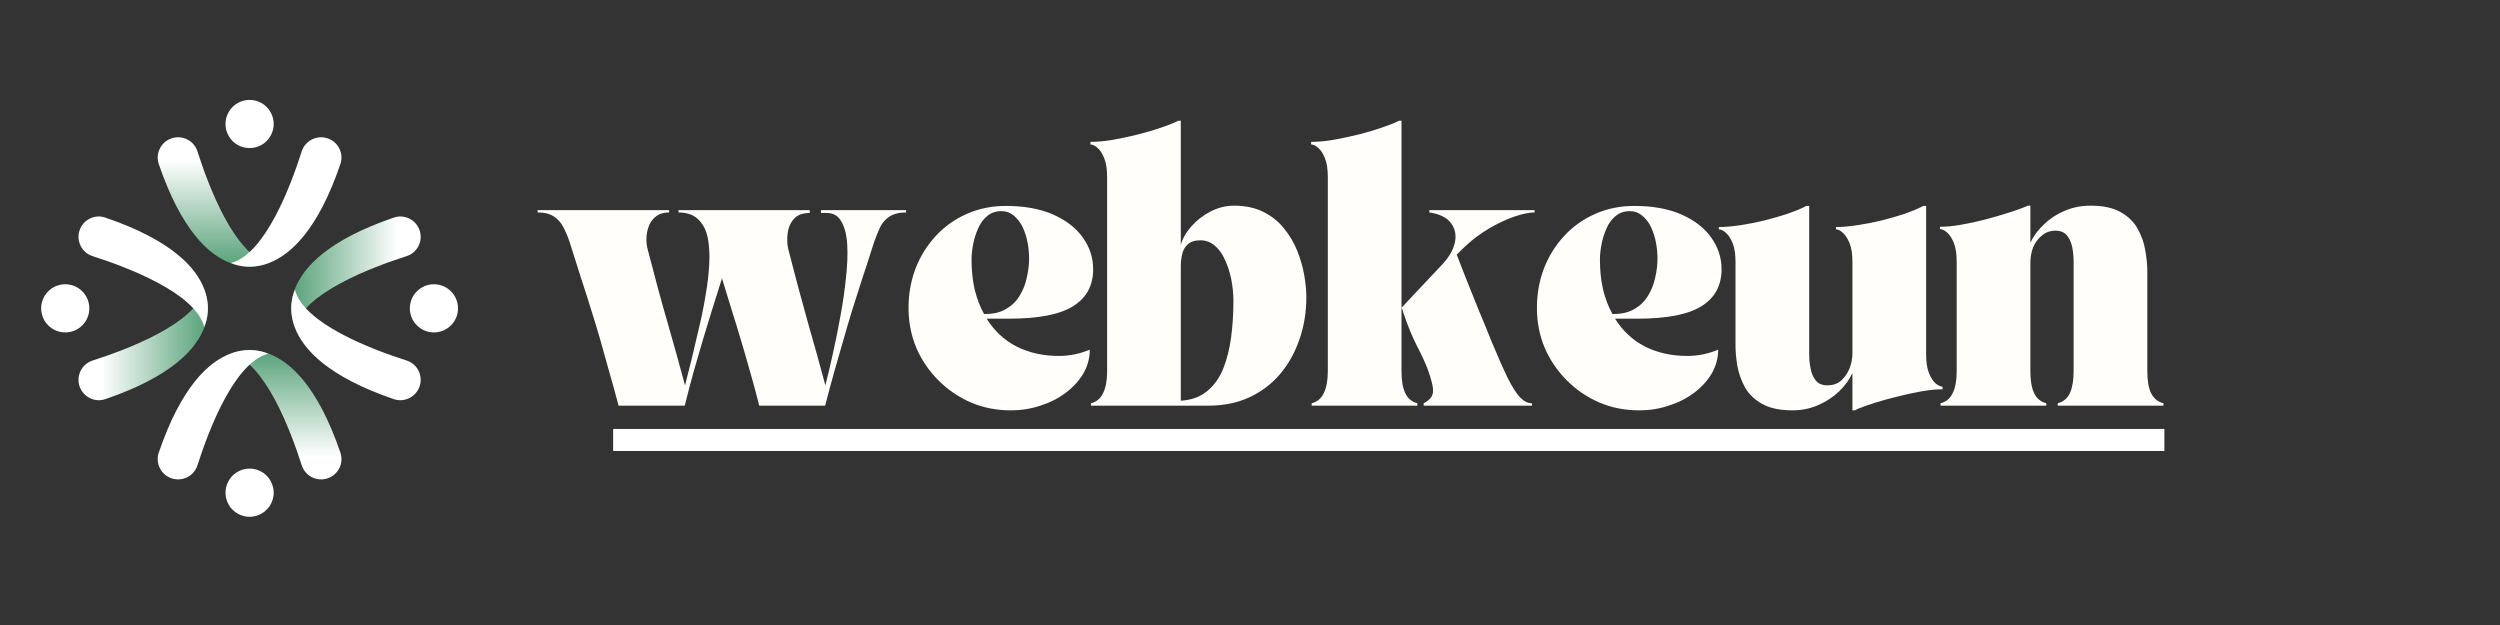
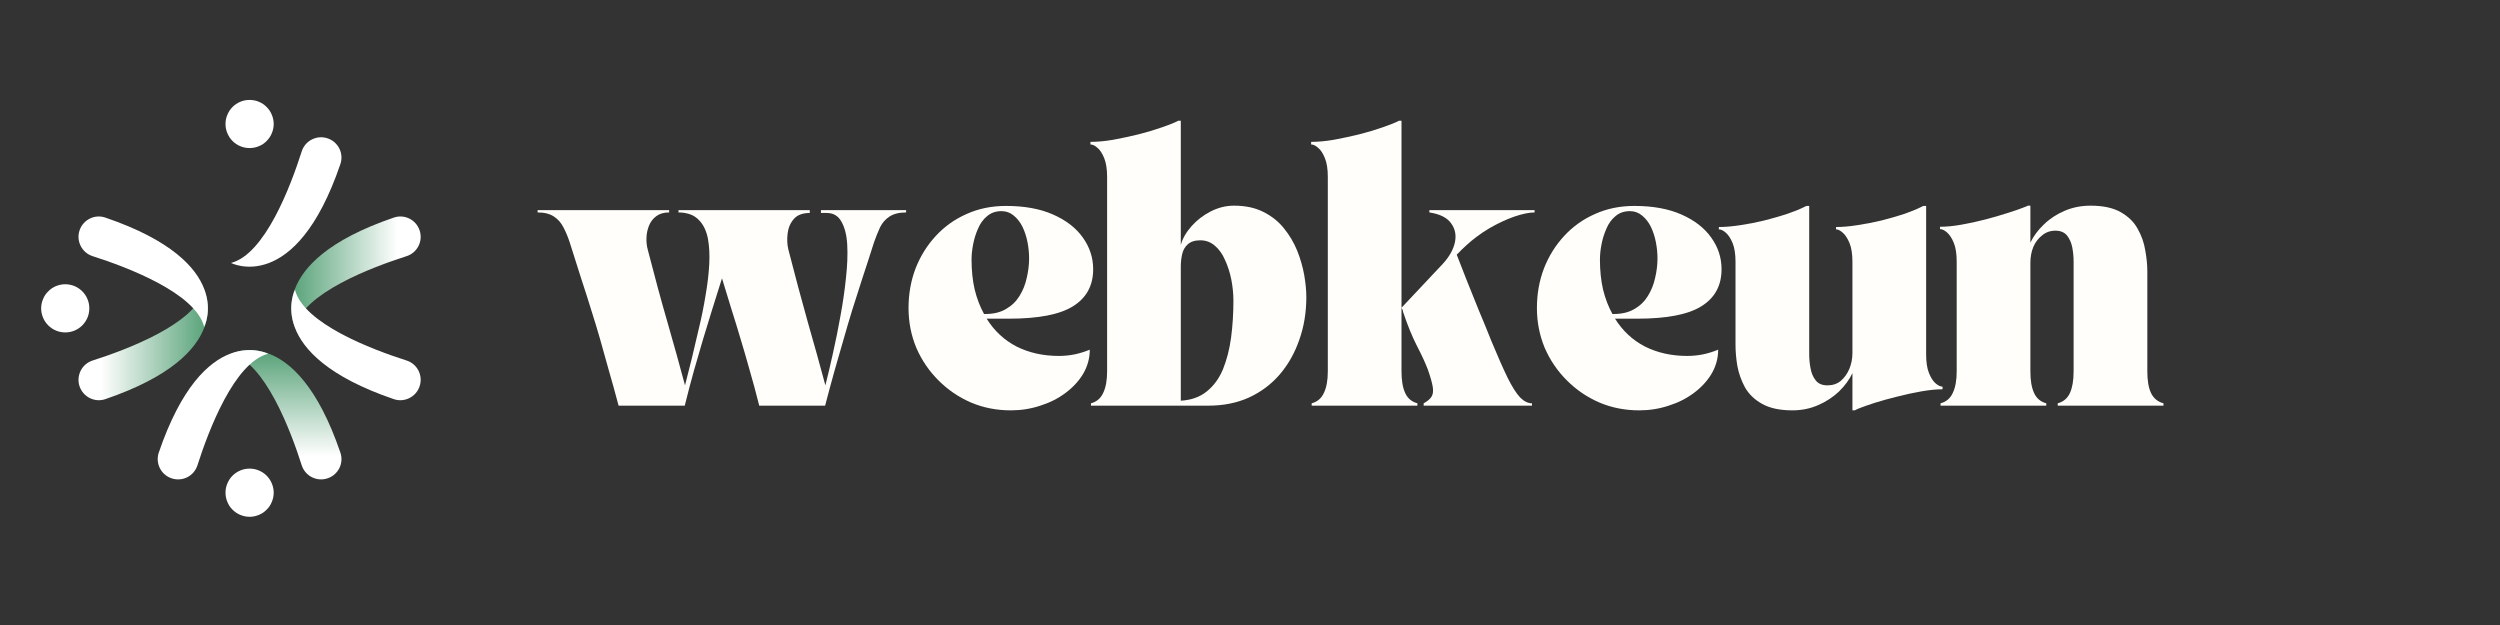
<svg xmlns="http://www.w3.org/2000/svg" width="200" zoomAndPan="magnify" viewBox="0 0 150 37.5" height="50" preserveAspectRatio="xMidYMid meet" version="1.0">
  <rect x="0" y="0" width="150" height="37.5" fill="#333333" stroke="none" />
  <defs>
    <g />
    <clipPath id="039e226122">
      <path d="M 0.25 0.633 L 98.777 0.633 L 98.777 24.316 L 0.25 24.316 Z M 0.25 0.633 " clip-rule="nonzero" />
    </clipPath>
    <clipPath id="e17916fdec">
      <path d="M 0.25 6 L 23 6 L 23 19 L 0.25 19 Z M 0.25 6 " clip-rule="nonzero" />
    </clipPath>
    <clipPath id="e27617221b">
      <rect x="0" width="99" y="0" height="25" />
    </clipPath>
    <clipPath id="32e62930df">
      <path d="M 4 19 L 98.777 19 L 98.777 22 L 4 22 Z M 4 19 " clip-rule="nonzero" />
    </clipPath>
    <clipPath id="cd8210dc5d">
      <rect x="0" width="99" y="0" height="25" />
    </clipPath>
    <clipPath id="64d6811a19">
      <path d="M 13 21 L 21 21 L 21 29 L 13 29 Z M 13 21 " clip-rule="nonzero" />
    </clipPath>
    <clipPath id="92e1dd5a34">
      <path d="M 18.102 27.914 C 17.441 25.836 15.895 21.742 13.859 21.227 C 13.859 21.227 17.719 19.23 20.422 27.152 C 20.641 27.789 20.301 28.477 19.668 28.695 C 19.02 28.922 18.312 28.57 18.102 27.914 Z M 18.102 27.914 " clip-rule="nonzero" />
    </clipPath>
    <linearGradient x1="169.308" gradientTransform="matrix(-0.063, 0, 0, -0.063, 27.76, 32.853)" y1="62.862" x2="169.308" gradientUnits="userSpaceOnUse" y2="217.912" id="d51f1692bc">
      <stop stop-opacity="1" stop-color="rgb(100%, 100%, 100%)" offset="0" />
      <stop stop-opacity="1" stop-color="rgb(100%, 100%, 100%)" offset="0.125" />
      <stop stop-opacity="1" stop-color="rgb(99.85%, 99.918%, 99.879%)" offset="0.156" />
      <stop stop-opacity="1" stop-color="rgb(99.309%, 99.615%, 99.443%)" offset="0.16" />
      <stop stop-opacity="1" stop-color="rgb(98.915%, 99.397%, 99.127%)" offset="0.164" />
      <stop stop-opacity="1" stop-color="rgb(98.52%, 99.178%, 98.81%)" offset="0.168" />
      <stop stop-opacity="1" stop-color="rgb(98.126%, 98.959%, 98.494%)" offset="0.172" />
      <stop stop-opacity="1" stop-color="rgb(97.733%, 98.741%, 98.177%)" offset="0.176" />
      <stop stop-opacity="1" stop-color="rgb(97.339%, 98.523%, 97.861%)" offset="0.18" />
      <stop stop-opacity="1" stop-color="rgb(96.944%, 98.303%, 97.543%)" offset="0.184" />
      <stop stop-opacity="1" stop-color="rgb(96.55%, 98.085%, 97.227%)" offset="0.188" />
      <stop stop-opacity="1" stop-color="rgb(96.156%, 97.865%, 96.91%)" offset="0.191" />
      <stop stop-opacity="1" stop-color="rgb(95.763%, 97.647%, 96.593%)" offset="0.195" />
      <stop stop-opacity="1" stop-color="rgb(95.367%, 97.429%, 96.275%)" offset="0.199" />
      <stop stop-opacity="1" stop-color="rgb(94.974%, 97.211%, 95.959%)" offset="0.203" />
      <stop stop-opacity="1" stop-color="rgb(94.579%, 96.991%, 95.642%)" offset="0.207" />
      <stop stop-opacity="1" stop-color="rgb(94.185%, 96.773%, 95.326%)" offset="0.211" />
      <stop stop-opacity="1" stop-color="rgb(93.791%, 96.553%, 95.009%)" offset="0.215" />
      <stop stop-opacity="1" stop-color="rgb(93.398%, 96.335%, 94.693%)" offset="0.219" />
      <stop stop-opacity="1" stop-color="rgb(93.002%, 96.115%, 94.376%)" offset="0.223" />
      <stop stop-opacity="1" stop-color="rgb(92.609%, 95.897%, 94.06%)" offset="0.227" />
      <stop stop-opacity="1" stop-color="rgb(92.215%, 95.679%, 93.742%)" offset="0.23" />
      <stop stop-opacity="1" stop-color="rgb(91.821%, 95.461%, 93.425%)" offset="0.234" />
      <stop stop-opacity="1" stop-color="rgb(91.426%, 95.241%, 93.108%)" offset="0.238" />
      <stop stop-opacity="1" stop-color="rgb(91.032%, 95.023%, 92.792%)" offset="0.242" />
      <stop stop-opacity="1" stop-color="rgb(90.639%, 94.803%, 92.474%)" offset="0.246" />
      <stop stop-opacity="1" stop-color="rgb(90.245%, 94.585%, 92.159%)" offset="0.25" />
      <stop stop-opacity="1" stop-color="rgb(89.85%, 94.366%, 91.841%)" offset="0.254" />
      <stop stop-opacity="1" stop-color="rgb(89.456%, 94.148%, 91.525%)" offset="0.258" />
      <stop stop-opacity="1" stop-color="rgb(89.062%, 93.929%, 91.208%)" offset="0.262" />
      <stop stop-opacity="1" stop-color="rgb(88.669%, 93.71%, 90.892%)" offset="0.266" />
      <stop stop-opacity="1" stop-color="rgb(88.274%, 93.491%, 90.575%)" offset="0.27" />
      <stop stop-opacity="1" stop-color="rgb(87.88%, 93.272%, 90.257%)" offset="0.273" />
      <stop stop-opacity="1" stop-color="rgb(87.486%, 93.054%, 89.94%)" offset="0.277" />
      <stop stop-opacity="1" stop-color="rgb(87.093%, 92.836%, 89.624%)" offset="0.281" />
      <stop stop-opacity="1" stop-color="rgb(86.697%, 92.616%, 89.307%)" offset="0.285" />
      <stop stop-opacity="1" stop-color="rgb(86.304%, 92.398%, 88.991%)" offset="0.289" />
      <stop stop-opacity="1" stop-color="rgb(85.91%, 92.178%, 88.673%)" offset="0.293" />
      <stop stop-opacity="1" stop-color="rgb(85.516%, 91.96%, 88.358%)" offset="0.297" />
      <stop stop-opacity="1" stop-color="rgb(85.121%, 91.742%, 88.04%)" offset="0.301" />
      <stop stop-opacity="1" stop-color="rgb(84.727%, 91.524%, 87.724%)" offset="0.305" />
      <stop stop-opacity="1" stop-color="rgb(84.334%, 91.304%, 87.407%)" offset="0.309" />
      <stop stop-opacity="1" stop-color="rgb(83.94%, 91.086%, 87.091%)" offset="0.312" />
      <stop stop-opacity="1" stop-color="rgb(83.545%, 90.866%, 86.774%)" offset="0.316" />
      <stop stop-opacity="1" stop-color="rgb(83.151%, 90.648%, 86.456%)" offset="0.32" />
      <stop stop-opacity="1" stop-color="rgb(82.758%, 90.43%, 86.139%)" offset="0.324" />
      <stop stop-opacity="1" stop-color="rgb(82.364%, 90.211%, 85.823%)" offset="0.328" />
      <stop stop-opacity="1" stop-color="rgb(81.969%, 89.992%, 85.506%)" offset="0.332" />
      <stop stop-opacity="1" stop-color="rgb(81.575%, 89.774%, 85.19%)" offset="0.336" />
      <stop stop-opacity="1" stop-color="rgb(81.181%, 89.554%, 84.872%)" offset="0.34" />
      <stop stop-opacity="1" stop-color="rgb(80.788%, 89.336%, 84.557%)" offset="0.344" />
      <stop stop-opacity="1" stop-color="rgb(80.392%, 89.116%, 84.239%)" offset="0.348" />
      <stop stop-opacity="1" stop-color="rgb(79.999%, 88.898%, 83.923%)" offset="0.352" />
      <stop stop-opacity="1" stop-color="rgb(79.604%, 88.68%, 83.606%)" offset="0.355" />
      <stop stop-opacity="1" stop-color="rgb(79.21%, 88.461%, 83.289%)" offset="0.359" />
      <stop stop-opacity="1" stop-color="rgb(78.816%, 88.242%, 82.971%)" offset="0.363" />
      <stop stop-opacity="1" stop-color="rgb(78.423%, 88.023%, 82.655%)" offset="0.367" />
      <stop stop-opacity="1" stop-color="rgb(78.027%, 87.804%, 82.338%)" offset="0.371" />
      <stop stop-opacity="1" stop-color="rgb(77.634%, 87.585%, 82.022%)" offset="0.375" />
      <stop stop-opacity="1" stop-color="rgb(77.24%, 87.367%, 81.705%)" offset="0.379" />
      <stop stop-opacity="1" stop-color="rgb(76.846%, 87.149%, 81.389%)" offset="0.383" />
      <stop stop-opacity="1" stop-color="rgb(76.451%, 86.929%, 81.071%)" offset="0.387" />
      <stop stop-opacity="1" stop-color="rgb(76.057%, 86.711%, 80.756%)" offset="0.391" />
      <stop stop-opacity="1" stop-color="rgb(75.664%, 86.491%, 80.438%)" offset="0.395" />
      <stop stop-opacity="1" stop-color="rgb(75.27%, 86.273%, 80.121%)" offset="0.398" />
      <stop stop-opacity="1" stop-color="rgb(74.875%, 86.055%, 79.803%)" offset="0.402" />
      <stop stop-opacity="1" stop-color="rgb(74.481%, 85.837%, 79.488%)" offset="0.406" />
      <stop stop-opacity="1" stop-color="rgb(74.088%, 85.617%, 79.17%)" offset="0.41" />
      <stop stop-opacity="1" stop-color="rgb(73.694%, 85.399%, 78.854%)" offset="0.414" />
      <stop stop-opacity="1" stop-color="rgb(73.299%, 85.179%, 78.537%)" offset="0.418" />
      <stop stop-opacity="1" stop-color="rgb(72.905%, 84.961%, 78.221%)" offset="0.422" />
      <stop stop-opacity="1" stop-color="rgb(72.511%, 84.743%, 77.904%)" offset="0.426" />
      <stop stop-opacity="1" stop-color="rgb(72.118%, 84.525%, 77.588%)" offset="0.43" />
      <stop stop-opacity="1" stop-color="rgb(71.722%, 84.305%, 77.271%)" offset="0.434" />
      <stop stop-opacity="1" stop-color="rgb(71.329%, 84.087%, 76.955%)" offset="0.438" />
      <stop stop-opacity="1" stop-color="rgb(70.935%, 83.867%, 76.637%)" offset="0.441" />
      <stop stop-opacity="1" stop-color="rgb(70.541%, 83.649%, 76.32%)" offset="0.445" />
      <stop stop-opacity="1" stop-color="rgb(70.146%, 83.43%, 76.003%)" offset="0.449" />
      <stop stop-opacity="1" stop-color="rgb(69.753%, 83.212%, 75.687%)" offset="0.453" />
      <stop stop-opacity="1" stop-color="rgb(69.359%, 82.993%, 75.369%)" offset="0.457" />
      <stop stop-opacity="1" stop-color="rgb(68.965%, 82.774%, 75.053%)" offset="0.461" />
      <stop stop-opacity="1" stop-color="rgb(68.57%, 82.555%, 74.736%)" offset="0.465" />
      <stop stop-opacity="1" stop-color="rgb(68.176%, 82.336%, 74.42%)" offset="0.469" />
      <stop stop-opacity="1" stop-color="rgb(67.783%, 82.117%, 74.103%)" offset="0.473" />
      <stop stop-opacity="1" stop-color="rgb(67.389%, 81.898%, 73.787%)" offset="0.477" />
      <stop stop-opacity="1" stop-color="rgb(66.994%, 81.68%, 73.47%)" offset="0.48" />
      <stop stop-opacity="1" stop-color="rgb(66.6%, 81.462%, 73.152%)" offset="0.484" />
      <stop stop-opacity="1" stop-color="rgb(66.206%, 81.242%, 72.835%)" offset="0.488" />
      <stop stop-opacity="1" stop-color="rgb(65.813%, 81.024%, 72.519%)" offset="0.492" />
      <stop stop-opacity="1" stop-color="rgb(65.417%, 80.804%, 72.202%)" offset="0.496" />
      <stop stop-opacity="1" stop-color="rgb(65.024%, 80.586%, 71.886%)" offset="0.5" />
      <stop stop-opacity="1" stop-color="rgb(64.629%, 80.368%, 71.568%)" offset="0.504" />
      <stop stop-opacity="1" stop-color="rgb(64.235%, 80.15%, 71.252%)" offset="0.508" />
      <stop stop-opacity="1" stop-color="rgb(63.841%, 79.93%, 70.935%)" offset="0.512" />
      <stop stop-opacity="1" stop-color="rgb(63.448%, 79.712%, 70.619%)" offset="0.516" />
      <stop stop-opacity="1" stop-color="rgb(63.052%, 79.492%, 70.302%)" offset="0.52" />
      <stop stop-opacity="1" stop-color="rgb(62.659%, 79.274%, 69.984%)" offset="0.523" />
      <stop stop-opacity="1" stop-color="rgb(62.265%, 79.056%, 69.667%)" offset="0.527" />
      <stop stop-opacity="1" stop-color="rgb(61.871%, 78.838%, 69.351%)" offset="0.531" />
      <stop stop-opacity="1" stop-color="rgb(61.476%, 78.618%, 69.034%)" offset="0.535" />
      <stop stop-opacity="1" stop-color="rgb(61.082%, 78.4%, 68.718%)" offset="0.539" />
      <stop stop-opacity="1" stop-color="rgb(60.689%, 78.18%, 68.401%)" offset="0.543" />
      <stop stop-opacity="1" stop-color="rgb(60.295%, 77.962%, 68.085%)" offset="0.547" />
      <stop stop-opacity="1" stop-color="rgb(59.9%, 77.744%, 67.767%)" offset="0.551" />
      <stop stop-opacity="1" stop-color="rgb(59.506%, 77.525%, 67.451%)" offset="0.555" />
      <stop stop-opacity="1" stop-color="rgb(59.113%, 77.306%, 67.134%)" offset="0.559" />
      <stop stop-opacity="1" stop-color="rgb(58.719%, 77.087%, 66.818%)" offset="0.562" />
      <stop stop-opacity="1" stop-color="rgb(58.324%, 76.868%, 66.501%)" offset="0.566" />
      <stop stop-opacity="1" stop-color="rgb(57.93%, 76.649%, 66.183%)" offset="0.57" />
      <stop stop-opacity="1" stop-color="rgb(57.536%, 76.431%, 65.866%)" offset="0.574" />
      <stop stop-opacity="1" stop-color="rgb(57.143%, 76.213%, 65.55%)" offset="0.578" />
      <stop stop-opacity="1" stop-color="rgb(56.747%, 75.993%, 65.233%)" offset="0.582" />
      <stop stop-opacity="1" stop-color="rgb(56.354%, 75.775%, 64.917%)" offset="0.586" />
      <stop stop-opacity="1" stop-color="rgb(55.96%, 75.555%, 64.6%)" offset="0.59" />
      <stop stop-opacity="1" stop-color="rgb(55.566%, 75.337%, 64.284%)" offset="0.594" />
      <stop stop-opacity="1" stop-color="rgb(55.171%, 75.119%, 63.966%)" offset="0.598" />
      <stop stop-opacity="1" stop-color="rgb(54.778%, 74.901%, 63.651%)" offset="0.602" />
      <stop stop-opacity="1" stop-color="rgb(54.384%, 74.681%, 63.333%)" offset="0.605" />
      <stop stop-opacity="1" stop-color="rgb(53.99%, 74.463%, 63.016%)" offset="0.609" />
      <stop stop-opacity="1" stop-color="rgb(53.595%, 74.243%, 62.698%)" offset="0.613" />
      <stop stop-opacity="1" stop-color="rgb(53.201%, 74.025%, 62.383%)" offset="0.617" />
      <stop stop-opacity="1" stop-color="rgb(52.808%, 73.805%, 62.065%)" offset="0.621" />
      <stop stop-opacity="1" stop-color="rgb(52.414%, 73.587%, 61.749%)" offset="0.625" />
      <stop stop-opacity="1" stop-color="rgb(52.019%, 73.369%, 61.432%)" offset="0.629" />
      <stop stop-opacity="1" stop-color="rgb(51.625%, 73.151%, 61.116%)" offset="0.633" />
      <stop stop-opacity="1" stop-color="rgb(51.23%, 72.931%, 60.799%)" offset="0.637" />
      <stop stop-opacity="1" stop-color="rgb(50.836%, 72.713%, 60.483%)" offset="0.641" />
      <stop stop-opacity="1" stop-color="rgb(50.443%, 72.493%, 60.165%)" offset="0.645" />
      <stop stop-opacity="1" stop-color="rgb(50.049%, 72.275%, 59.848%)" offset="0.648" />
      <stop stop-opacity="1" stop-color="rgb(49.654%, 72.057%, 59.531%)" offset="0.652" />
      <stop stop-opacity="1" stop-color="rgb(49.26%, 71.838%, 59.215%)" offset="0.656" />
      <stop stop-opacity="1" stop-color="rgb(48.866%, 71.619%, 58.897%)" offset="0.66" />
      <stop stop-opacity="1" stop-color="rgb(48.473%, 71.4%, 58.582%)" offset="0.664" />
      <stop stop-opacity="1" stop-color="rgb(48.077%, 71.181%, 58.264%)" offset="0.668" />
      <stop stop-opacity="1" stop-color="rgb(47.684%, 70.963%, 57.948%)" offset="0.672" />
      <stop stop-opacity="1" stop-color="rgb(47.29%, 70.744%, 57.631%)" offset="0.676" />
      <stop stop-opacity="1" stop-color="rgb(46.896%, 70.526%, 57.315%)" offset="0.68" />
      <stop stop-opacity="1" stop-color="rgb(46.501%, 70.306%, 56.998%)" offset="0.684" />
      <stop stop-opacity="1" stop-color="rgb(46.107%, 70.088%, 56.682%)" offset="0.688" />
      <stop stop-opacity="1" stop-color="rgb(45.714%, 69.868%, 56.364%)" offset="0.691" />
      <stop stop-opacity="1" stop-color="rgb(45.32%, 69.65%, 56.047%)" offset="0.695" />
      <stop stop-opacity="1" stop-color="rgb(44.925%, 69.432%, 55.73%)" offset="0.699" />
      <stop stop-opacity="1" stop-color="rgb(44.531%, 69.214%, 55.414%)" offset="0.703" />
      <stop stop-opacity="1" stop-color="rgb(44.138%, 68.994%, 55.096%)" offset="0.707" />
      <stop stop-opacity="1" stop-color="rgb(43.744%, 68.776%, 54.781%)" offset="0.711" />
      <stop stop-opacity="1" stop-color="rgb(43.349%, 68.556%, 54.463%)" offset="0.715" />
      <stop stop-opacity="1" stop-color="rgb(42.955%, 68.338%, 54.147%)" offset="0.719" />
      <stop stop-opacity="1" stop-color="rgb(42.561%, 68.12%, 53.83%)" offset="0.723" />
      <stop stop-opacity="1" stop-color="rgb(42.168%, 67.902%, 53.514%)" offset="0.727" />
      <stop stop-opacity="1" stop-color="rgb(41.772%, 67.682%, 53.197%)" offset="0.73" />
      <stop stop-opacity="1" stop-color="rgb(41.379%, 67.464%, 52.879%)" offset="0.734" />
      <stop stop-opacity="1" stop-color="rgb(40.985%, 67.244%, 52.562%)" offset="0.738" />
      <stop stop-opacity="1" stop-color="rgb(40.591%, 67.026%, 52.246%)" offset="0.742" />
      <stop stop-opacity="1" stop-color="rgb(40.196%, 66.806%, 51.929%)" offset="0.746" />
      <stop stop-opacity="1" stop-color="rgb(39.803%, 66.588%, 51.613%)" offset="0.75" />
      <stop stop-opacity="1" stop-color="rgb(39.409%, 66.37%, 51.295%)" offset="0.754" />
      <stop stop-opacity="1" stop-color="rgb(39.015%, 66.151%, 50.98%)" offset="0.758" />
      <stop stop-opacity="1" stop-color="rgb(38.62%, 65.932%, 50.662%)" offset="0.762" />
      <stop stop-opacity="1" stop-color="rgb(38.226%, 65.714%, 50.346%)" offset="0.766" />
      <stop stop-opacity="1" stop-color="rgb(37.833%, 65.494%, 50.029%)" offset="0.77" />
      <stop stop-opacity="1" stop-color="rgb(37.439%, 65.276%, 49.712%)" offset="0.773" />
      <stop stop-opacity="1" stop-color="rgb(37.044%, 65.057%, 49.394%)" offset="0.777" />
      <stop stop-opacity="1" stop-color="rgb(36.65%, 64.839%, 49.078%)" offset="0.781" />
      <stop stop-opacity="1" stop-color="rgb(36.255%, 64.619%, 48.761%)" offset="0.785" />
      <stop stop-opacity="1" stop-color="rgb(35.861%, 64.401%, 48.445%)" offset="0.789" />
      <stop stop-opacity="1" stop-color="rgb(35.468%, 64.182%, 48.128%)" offset="0.793" />
      <stop stop-opacity="1" stop-color="rgb(35.074%, 63.963%, 47.812%)" offset="0.797" />
      <stop stop-opacity="1" stop-color="rgb(34.679%, 63.745%, 47.495%)" offset="0.801" />
      <stop stop-opacity="1" stop-color="rgb(34.285%, 63.527%, 47.179%)" offset="0.805" />
      <stop stop-opacity="1" stop-color="rgb(33.891%, 63.307%, 46.861%)" offset="0.809" />
      <stop stop-opacity="1" stop-color="rgb(33.498%, 63.089%, 46.544%)" offset="0.812" />
      <stop stop-opacity="1" stop-color="rgb(33.102%, 62.869%, 46.227%)" offset="0.816" />
      <stop stop-opacity="1" stop-color="rgb(32.709%, 62.651%, 45.911%)" offset="0.82" />
      <stop stop-opacity="1" stop-color="rgb(32.315%, 62.433%, 45.593%)" offset="0.824" />
      <stop stop-opacity="1" stop-color="rgb(31.921%, 62.215%, 45.277%)" offset="0.828" />
      <stop stop-opacity="1" stop-color="rgb(31.526%, 61.995%, 44.96%)" offset="0.832" />
      <stop stop-opacity="1" stop-color="rgb(31.133%, 61.777%, 44.644%)" offset="0.836" />
      <stop stop-opacity="1" stop-color="rgb(30.739%, 61.557%, 44.327%)" offset="0.84" />
      <stop stop-opacity="1" stop-color="rgb(30.345%, 61.339%, 44.011%)" offset="0.844" />
      <stop stop-opacity="1" stop-color="rgb(29.95%, 61.121%, 43.694%)" offset="0.848" />
      <stop stop-opacity="1" stop-color="rgb(29.556%, 60.902%, 43.378%)" offset="0.852" />
      <stop stop-opacity="1" stop-color="rgb(29.163%, 60.683%, 43.06%)" offset="0.855" />
      <stop stop-opacity="1" stop-color="rgb(28.769%, 60.464%, 42.743%)" offset="0.859" />
      <stop stop-opacity="1" stop-color="rgb(28.374%, 60.245%, 42.426%)" offset="0.863" />
      <stop stop-opacity="1" stop-color="rgb(27.98%, 60.027%, 42.11%)" offset="0.867" />
      <stop stop-opacity="1" stop-color="rgb(27.586%, 59.807%, 41.792%)" offset="0.871" />
      <stop stop-opacity="1" stop-color="rgb(27.193%, 59.589%, 41.476%)" offset="0.875" />
      <stop stop-opacity="1" stop-color="rgb(26.797%, 59.37%, 41.159%)" offset="0.879" />
      <stop stop-opacity="1" stop-color="rgb(26.404%, 59.152%, 40.843%)" offset="0.883" />
      <stop stop-opacity="1" stop-color="rgb(26.01%, 58.932%, 40.526%)" offset="0.887" />
      <stop stop-opacity="1" stop-color="rgb(25.616%, 58.714%, 40.21%)" offset="0.891" />
      <stop stop-opacity="1" stop-color="rgb(25.221%, 58.495%, 39.893%)" offset="0.895" />
      <stop stop-opacity="1" stop-color="rgb(24.828%, 58.276%, 39.575%)" offset="0.898" />
      <stop stop-opacity="1" stop-color="rgb(24.434%, 58.058%, 39.258%)" offset="0.902" />
      <stop stop-opacity="1" stop-color="rgb(24.04%, 57.84%, 38.942%)" offset="0.906" />
      <stop stop-opacity="1" stop-color="rgb(23.645%, 57.62%, 38.625%)" offset="0.91" />
      <stop stop-opacity="1" stop-color="rgb(23.251%, 57.402%, 38.309%)" offset="0.914" />
      <stop stop-opacity="1" stop-color="rgb(22.856%, 57.182%, 37.991%)" offset="0.918" />
      <stop stop-opacity="1" stop-color="rgb(22.462%, 56.964%, 37.675%)" offset="0.922" />
      <stop stop-opacity="1" stop-color="rgb(22.069%, 56.746%, 37.358%)" offset="0.926" />
      <stop stop-opacity="1" stop-color="rgb(21.675%, 56.528%, 37.042%)" offset="0.93" />
      <stop stop-opacity="1" stop-color="rgb(21.28%, 56.308%, 36.725%)" offset="0.934" />
      <stop stop-opacity="1" stop-color="rgb(20.886%, 56.09%, 36.407%)" offset="0.938" />
      <stop stop-opacity="1" stop-color="rgb(20.493%, 55.87%, 36.09%)" offset="0.941" />
      <stop stop-opacity="1" stop-color="rgb(20.099%, 55.652%, 35.774%)" offset="0.945" />
      <stop stop-opacity="1" stop-color="rgb(19.704%, 55.434%, 35.457%)" offset="0.949" />
      <stop stop-opacity="1" stop-color="rgb(19.31%, 55.215%, 35.141%)" offset="0.953" />
      <stop stop-opacity="1" stop-color="rgb(18.916%, 54.996%, 34.824%)" offset="0.957" />
      <stop stop-opacity="1" stop-color="rgb(18.523%, 54.778%, 34.508%)" offset="0.961" />
      <stop stop-opacity="1" stop-color="rgb(18.28%, 54.643%, 34.312%)" offset="0.965" />
      <stop stop-opacity="1" stop-color="rgb(18.039%, 54.509%, 34.119%)" offset="0.969" />
      <stop stop-opacity="1" stop-color="rgb(18.039%, 54.509%, 34.119%)" offset="1" />
    </linearGradient>
    <clipPath id="12a6474b89">
      <path d="M 13 28 L 17 28 L 17 31.16 L 13 31.16 Z M 13 28 " clip-rule="nonzero" />
    </clipPath>
    <clipPath id="002118748b">
      <path d="M 4 17 L 13 17 L 13 25 L 4 25 Z M 4 17 " clip-rule="nonzero" />
    </clipPath>
    <clipPath id="9d77396417">
      <path d="M 5.562 21.629 C 7.641 20.965 11.734 19.418 12.25 17.387 C 12.25 17.387 14.246 21.242 6.32 23.949 C 5.688 24.164 5 23.824 4.777 23.191 C 4.555 22.543 4.906 21.836 5.562 21.629 Z M 5.562 21.629 " clip-rule="nonzero" />
    </clipPath>
    <linearGradient x1="181.853" gradientTransform="matrix(0, -0.063, 0.063, 0, 1.686, 32.069)" y1="45.855" x2="181.853" gradientUnits="userSpaceOnUse" y2="200.915" id="5805ad1ae2">
      <stop stop-opacity="1" stop-color="rgb(100%, 100%, 100%)" offset="0" />
      <stop stop-opacity="1" stop-color="rgb(100%, 100%, 100%)" offset="0.125" />
      <stop stop-opacity="1" stop-color="rgb(99.852%, 99.918%, 99.881%)" offset="0.156" />
      <stop stop-opacity="1" stop-color="rgb(99.309%, 99.615%, 99.445%)" offset="0.16" />
      <stop stop-opacity="1" stop-color="rgb(98.915%, 99.397%, 99.129%)" offset="0.164" />
      <stop stop-opacity="1" stop-color="rgb(98.521%, 99.179%, 98.811%)" offset="0.168" />
      <stop stop-opacity="1" stop-color="rgb(98.128%, 98.961%, 98.494%)" offset="0.172" />
      <stop stop-opacity="1" stop-color="rgb(97.733%, 98.741%, 98.177%)" offset="0.176" />
      <stop stop-opacity="1" stop-color="rgb(97.339%, 98.523%, 97.861%)" offset="0.18" />
      <stop stop-opacity="1" stop-color="rgb(96.945%, 98.303%, 97.543%)" offset="0.184" />
      <stop stop-opacity="1" stop-color="rgb(96.552%, 98.085%, 97.227%)" offset="0.188" />
      <stop stop-opacity="1" stop-color="rgb(96.156%, 97.865%, 96.91%)" offset="0.191" />
      <stop stop-opacity="1" stop-color="rgb(95.763%, 97.647%, 96.594%)" offset="0.195" />
      <stop stop-opacity="1" stop-color="rgb(95.367%, 97.429%, 96.277%)" offset="0.199" />
      <stop stop-opacity="1" stop-color="rgb(94.974%, 97.211%, 95.961%)" offset="0.203" />
      <stop stop-opacity="1" stop-color="rgb(94.58%, 96.991%, 95.644%)" offset="0.207" />
      <stop stop-opacity="1" stop-color="rgb(94.186%, 96.773%, 95.326%)" offset="0.211" />
      <stop stop-opacity="1" stop-color="rgb(93.791%, 96.553%, 95.009%)" offset="0.215" />
      <stop stop-opacity="1" stop-color="rgb(93.398%, 96.335%, 94.693%)" offset="0.219" />
      <stop stop-opacity="1" stop-color="rgb(93.004%, 96.117%, 94.376%)" offset="0.223" />
      <stop stop-opacity="1" stop-color="rgb(92.61%, 95.898%, 94.06%)" offset="0.227" />
      <stop stop-opacity="1" stop-color="rgb(92.215%, 95.679%, 93.742%)" offset="0.23" />
      <stop stop-opacity="1" stop-color="rgb(91.821%, 95.461%, 93.427%)" offset="0.234" />
      <stop stop-opacity="1" stop-color="rgb(91.428%, 95.241%, 93.109%)" offset="0.238" />
      <stop stop-opacity="1" stop-color="rgb(91.034%, 95.023%, 92.792%)" offset="0.242" />
      <stop stop-opacity="1" stop-color="rgb(90.639%, 94.804%, 92.474%)" offset="0.246" />
      <stop stop-opacity="1" stop-color="rgb(90.245%, 94.586%, 92.159%)" offset="0.25" />
      <stop stop-opacity="1" stop-color="rgb(89.851%, 94.366%, 91.841%)" offset="0.254" />
      <stop stop-opacity="1" stop-color="rgb(89.458%, 94.148%, 91.525%)" offset="0.258" />
      <stop stop-opacity="1" stop-color="rgb(89.062%, 93.929%, 91.208%)" offset="0.262" />
      <stop stop-opacity="1" stop-color="rgb(88.669%, 93.71%, 90.892%)" offset="0.266" />
      <stop stop-opacity="1" stop-color="rgb(88.274%, 93.491%, 90.575%)" offset="0.27" />
      <stop stop-opacity="1" stop-color="rgb(87.88%, 93.272%, 90.259%)" offset="0.273" />
      <stop stop-opacity="1" stop-color="rgb(87.486%, 93.054%, 89.941%)" offset="0.277" />
      <stop stop-opacity="1" stop-color="rgb(87.093%, 92.836%, 89.624%)" offset="0.281" />
      <stop stop-opacity="1" stop-color="rgb(86.697%, 92.616%, 89.307%)" offset="0.285" />
      <stop stop-opacity="1" stop-color="rgb(86.304%, 92.398%, 88.991%)" offset="0.289" />
      <stop stop-opacity="1" stop-color="rgb(85.91%, 92.178%, 88.673%)" offset="0.293" />
      <stop stop-opacity="1" stop-color="rgb(85.516%, 91.96%, 88.358%)" offset="0.297" />
      <stop stop-opacity="1" stop-color="rgb(85.121%, 91.742%, 88.04%)" offset="0.301" />
      <stop stop-opacity="1" stop-color="rgb(84.727%, 91.524%, 87.724%)" offset="0.305" />
      <stop stop-opacity="1" stop-color="rgb(84.334%, 91.304%, 87.407%)" offset="0.309" />
      <stop stop-opacity="1" stop-color="rgb(83.94%, 91.086%, 87.091%)" offset="0.312" />
      <stop stop-opacity="1" stop-color="rgb(83.545%, 90.866%, 86.774%)" offset="0.316" />
      <stop stop-opacity="1" stop-color="rgb(83.151%, 90.648%, 86.456%)" offset="0.32" />
      <stop stop-opacity="1" stop-color="rgb(82.756%, 90.428%, 86.139%)" offset="0.324" />
      <stop stop-opacity="1" stop-color="rgb(82.362%, 90.21%, 85.823%)" offset="0.328" />
      <stop stop-opacity="1" stop-color="rgb(81.969%, 89.992%, 85.506%)" offset="0.332" />
      <stop stop-opacity="1" stop-color="rgb(81.575%, 89.774%, 85.19%)" offset="0.336" />
      <stop stop-opacity="1" stop-color="rgb(81.18%, 89.554%, 84.872%)" offset="0.34" />
      <stop stop-opacity="1" stop-color="rgb(80.786%, 89.336%, 84.557%)" offset="0.344" />
      <stop stop-opacity="1" stop-color="rgb(80.392%, 89.116%, 84.239%)" offset="0.348" />
      <stop stop-opacity="1" stop-color="rgb(79.999%, 88.898%, 83.922%)" offset="0.352" />
      <stop stop-opacity="1" stop-color="rgb(79.604%, 88.68%, 83.604%)" offset="0.355" />
      <stop stop-opacity="1" stop-color="rgb(79.21%, 88.461%, 83.289%)" offset="0.359" />
      <stop stop-opacity="1" stop-color="rgb(78.816%, 88.242%, 82.971%)" offset="0.363" />
      <stop stop-opacity="1" stop-color="rgb(78.423%, 88.023%, 82.655%)" offset="0.367" />
      <stop stop-opacity="1" stop-color="rgb(78.027%, 87.804%, 82.338%)" offset="0.371" />
      <stop stop-opacity="1" stop-color="rgb(77.634%, 87.585%, 82.022%)" offset="0.375" />
      <stop stop-opacity="1" stop-color="rgb(77.24%, 87.367%, 81.705%)" offset="0.379" />
      <stop stop-opacity="1" stop-color="rgb(76.846%, 87.149%, 81.389%)" offset="0.383" />
      <stop stop-opacity="1" stop-color="rgb(76.451%, 86.929%, 81.071%)" offset="0.387" />
      <stop stop-opacity="1" stop-color="rgb(76.057%, 86.711%, 80.754%)" offset="0.391" />
      <stop stop-opacity="1" stop-color="rgb(75.662%, 86.491%, 80.437%)" offset="0.395" />
      <stop stop-opacity="1" stop-color="rgb(75.269%, 86.273%, 80.121%)" offset="0.398" />
      <stop stop-opacity="1" stop-color="rgb(74.875%, 86.053%, 79.803%)" offset="0.402" />
      <stop stop-opacity="1" stop-color="rgb(74.481%, 85.835%, 79.488%)" offset="0.406" />
      <stop stop-opacity="1" stop-color="rgb(74.086%, 85.617%, 79.17%)" offset="0.41" />
      <stop stop-opacity="1" stop-color="rgb(73.692%, 85.399%, 78.854%)" offset="0.414" />
      <stop stop-opacity="1" stop-color="rgb(73.299%, 85.179%, 78.537%)" offset="0.418" />
      <stop stop-opacity="1" stop-color="rgb(72.905%, 84.961%, 78.22%)" offset="0.422" />
      <stop stop-opacity="1" stop-color="rgb(72.51%, 84.741%, 77.902%)" offset="0.426" />
      <stop stop-opacity="1" stop-color="rgb(72.116%, 84.523%, 77.586%)" offset="0.43" />
      <stop stop-opacity="1" stop-color="rgb(71.722%, 84.305%, 77.269%)" offset="0.434" />
      <stop stop-opacity="1" stop-color="rgb(71.329%, 84.087%, 76.953%)" offset="0.438" />
      <stop stop-opacity="1" stop-color="rgb(70.934%, 83.867%, 76.636%)" offset="0.441" />
      <stop stop-opacity="1" stop-color="rgb(70.54%, 83.649%, 76.32%)" offset="0.445" />
      <stop stop-opacity="1" stop-color="rgb(70.145%, 83.429%, 76.003%)" offset="0.449" />
      <stop stop-opacity="1" stop-color="rgb(69.751%, 83.211%, 75.687%)" offset="0.453" />
      <stop stop-opacity="1" stop-color="rgb(69.357%, 82.991%, 75.369%)" offset="0.457" />
      <stop stop-opacity="1" stop-color="rgb(68.964%, 82.773%, 75.052%)" offset="0.461" />
      <stop stop-opacity="1" stop-color="rgb(68.568%, 82.555%, 74.734%)" offset="0.465" />
      <stop stop-opacity="1" stop-color="rgb(68.175%, 82.336%, 74.419%)" offset="0.469" />
      <stop stop-opacity="1" stop-color="rgb(67.781%, 82.117%, 74.101%)" offset="0.473" />
      <stop stop-opacity="1" stop-color="rgb(67.387%, 81.898%, 73.785%)" offset="0.477" />
      <stop stop-opacity="1" stop-color="rgb(66.992%, 81.679%, 73.468%)" offset="0.48" />
      <stop stop-opacity="1" stop-color="rgb(66.599%, 81.461%, 73.152%)" offset="0.484" />
      <stop stop-opacity="1" stop-color="rgb(66.205%, 81.242%, 72.835%)" offset="0.488" />
      <stop stop-opacity="1" stop-color="rgb(65.811%, 81.024%, 72.519%)" offset="0.492" />
      <stop stop-opacity="1" stop-color="rgb(65.416%, 80.804%, 72.202%)" offset="0.496" />
      <stop stop-opacity="1" stop-color="rgb(65.022%, 80.586%, 71.884%)" offset="0.5" />
      <stop stop-opacity="1" stop-color="rgb(64.629%, 80.367%, 71.567%)" offset="0.504" />
      <stop stop-opacity="1" stop-color="rgb(64.235%, 80.148%, 71.251%)" offset="0.508" />
      <stop stop-opacity="1" stop-color="rgb(63.84%, 79.93%, 70.934%)" offset="0.512" />
      <stop stop-opacity="1" stop-color="rgb(63.446%, 79.712%, 70.618%)" offset="0.516" />
      <stop stop-opacity="1" stop-color="rgb(63.051%, 79.492%, 70.3%)" offset="0.52" />
      <stop stop-opacity="1" stop-color="rgb(62.657%, 79.274%, 69.984%)" offset="0.523" />
      <stop stop-opacity="1" stop-color="rgb(62.263%, 79.054%, 69.667%)" offset="0.527" />
      <stop stop-opacity="1" stop-color="rgb(61.87%, 78.836%, 69.35%)" offset="0.531" />
      <stop stop-opacity="1" stop-color="rgb(61.475%, 78.616%, 69.032%)" offset="0.535" />
      <stop stop-opacity="1" stop-color="rgb(61.081%, 78.398%, 68.716%)" offset="0.539" />
      <stop stop-opacity="1" stop-color="rgb(60.687%, 78.18%, 68.399%)" offset="0.543" />
      <stop stop-opacity="1" stop-color="rgb(60.294%, 77.962%, 68.083%)" offset="0.547" />
      <stop stop-opacity="1" stop-color="rgb(59.898%, 77.742%, 67.766%)" offset="0.551" />
      <stop stop-opacity="1" stop-color="rgb(59.505%, 77.524%, 67.45%)" offset="0.555" />
      <stop stop-opacity="1" stop-color="rgb(59.111%, 77.304%, 67.133%)" offset="0.559" />
      <stop stop-opacity="1" stop-color="rgb(58.717%, 77.086%, 66.817%)" offset="0.562" />
      <stop stop-opacity="1" stop-color="rgb(58.322%, 76.868%, 66.499%)" offset="0.566" />
      <stop stop-opacity="1" stop-color="rgb(57.928%, 76.649%, 66.182%)" offset="0.57" />
      <stop stop-opacity="1" stop-color="rgb(57.535%, 76.43%, 65.865%)" offset="0.574" />
      <stop stop-opacity="1" stop-color="rgb(57.141%, 76.212%, 65.549%)" offset="0.578" />
      <stop stop-opacity="1" stop-color="rgb(56.746%, 75.992%, 65.231%)" offset="0.582" />
      <stop stop-opacity="1" stop-color="rgb(56.352%, 75.774%, 64.915%)" offset="0.586" />
      <stop stop-opacity="1" stop-color="rgb(55.957%, 75.555%, 64.598%)" offset="0.59" />
      <stop stop-opacity="1" stop-color="rgb(55.563%, 75.337%, 64.282%)" offset="0.594" />
      <stop stop-opacity="1" stop-color="rgb(55.17%, 75.117%, 63.965%)" offset="0.598" />
      <stop stop-opacity="1" stop-color="rgb(54.776%, 74.899%, 63.649%)" offset="0.602" />
      <stop stop-opacity="1" stop-color="rgb(54.381%, 74.68%, 63.332%)" offset="0.605" />
      <stop stop-opacity="1" stop-color="rgb(53.987%, 74.461%, 63.014%)" offset="0.609" />
      <stop stop-opacity="1" stop-color="rgb(53.593%, 74.242%, 62.697%)" offset="0.613" />
      <stop stop-opacity="1" stop-color="rgb(53.2%, 74.023%, 62.381%)" offset="0.617" />
      <stop stop-opacity="1" stop-color="rgb(52.805%, 73.805%, 62.064%)" offset="0.621" />
      <stop stop-opacity="1" stop-color="rgb(52.411%, 73.587%, 61.748%)" offset="0.625" />
      <stop stop-opacity="1" stop-color="rgb(52.017%, 73.367%, 61.43%)" offset="0.629" />
      <stop stop-opacity="1" stop-color="rgb(51.624%, 73.149%, 61.115%)" offset="0.633" />
      <stop stop-opacity="1" stop-color="rgb(51.228%, 72.929%, 60.797%)" offset="0.637" />
      <stop stop-opacity="1" stop-color="rgb(50.835%, 72.711%, 60.48%)" offset="0.641" />
      <stop stop-opacity="1" stop-color="rgb(50.439%, 72.493%, 60.162%)" offset="0.645" />
      <stop stop-opacity="1" stop-color="rgb(50.046%, 72.275%, 59.846%)" offset="0.648" />
      <stop stop-opacity="1" stop-color="rgb(49.652%, 72.055%, 59.529%)" offset="0.652" />
      <stop stop-opacity="1" stop-color="rgb(49.258%, 71.837%, 59.213%)" offset="0.656" />
      <stop stop-opacity="1" stop-color="rgb(48.863%, 71.617%, 58.896%)" offset="0.66" />
      <stop stop-opacity="1" stop-color="rgb(48.47%, 71.399%, 58.58%)" offset="0.664" />
      <stop stop-opacity="1" stop-color="rgb(48.076%, 71.179%, 58.263%)" offset="0.668" />
      <stop stop-opacity="1" stop-color="rgb(47.682%, 70.961%, 57.947%)" offset="0.672" />
      <stop stop-opacity="1" stop-color="rgb(47.287%, 70.743%, 57.629%)" offset="0.676" />
      <stop stop-opacity="1" stop-color="rgb(46.893%, 70.525%, 57.312%)" offset="0.68" />
      <stop stop-opacity="1" stop-color="rgb(46.5%, 70.305%, 56.995%)" offset="0.684" />
      <stop stop-opacity="1" stop-color="rgb(46.106%, 70.087%, 56.679%)" offset="0.688" />
      <stop stop-opacity="1" stop-color="rgb(45.711%, 69.867%, 56.361%)" offset="0.691" />
      <stop stop-opacity="1" stop-color="rgb(45.317%, 69.649%, 56.046%)" offset="0.695" />
      <stop stop-opacity="1" stop-color="rgb(44.923%, 69.431%, 55.728%)" offset="0.699" />
      <stop stop-opacity="1" stop-color="rgb(44.53%, 69.212%, 55.412%)" offset="0.703" />
      <stop stop-opacity="1" stop-color="rgb(44.135%, 68.993%, 55.095%)" offset="0.707" />
      <stop stop-opacity="1" stop-color="rgb(43.741%, 68.774%, 54.779%)" offset="0.711" />
      <stop stop-opacity="1" stop-color="rgb(43.346%, 68.555%, 54.462%)" offset="0.715" />
      <stop stop-opacity="1" stop-color="rgb(42.952%, 68.336%, 54.144%)" offset="0.719" />
      <stop stop-opacity="1" stop-color="rgb(42.558%, 68.118%, 53.827%)" offset="0.723" />
      <stop stop-opacity="1" stop-color="rgb(42.165%, 67.9%, 53.511%)" offset="0.727" />
      <stop stop-opacity="1" stop-color="rgb(41.769%, 67.68%, 53.194%)" offset="0.73" />
      <stop stop-opacity="1" stop-color="rgb(41.376%, 67.462%, 52.878%)" offset="0.734" />
      <stop stop-opacity="1" stop-color="rgb(40.982%, 67.242%, 52.56%)" offset="0.738" />
      <stop stop-opacity="1" stop-color="rgb(40.588%, 67.024%, 52.245%)" offset="0.742" />
      <stop stop-opacity="1" stop-color="rgb(40.193%, 66.805%, 51.927%)" offset="0.746" />
      <stop stop-opacity="1" stop-color="rgb(39.8%, 66.586%, 51.61%)" offset="0.75" />
      <stop stop-opacity="1" stop-color="rgb(39.406%, 66.368%, 51.292%)" offset="0.754" />
      <stop stop-opacity="1" stop-color="rgb(39.012%, 66.15%, 50.977%)" offset="0.758" />
      <stop stop-opacity="1" stop-color="rgb(38.617%, 65.93%, 50.659%)" offset="0.762" />
      <stop stop-opacity="1" stop-color="rgb(38.223%, 65.712%, 50.343%)" offset="0.766" />
      <stop stop-opacity="1" stop-color="rgb(37.83%, 65.492%, 50.026%)" offset="0.77" />
      <stop stop-opacity="1" stop-color="rgb(37.436%, 65.274%, 49.71%)" offset="0.773" />
      <stop stop-opacity="1" stop-color="rgb(37.041%, 65.056%, 49.393%)" offset="0.777" />
      <stop stop-opacity="1" stop-color="rgb(36.647%, 64.838%, 49.077%)" offset="0.781" />
      <stop stop-opacity="1" stop-color="rgb(36.252%, 64.618%, 48.759%)" offset="0.785" />
      <stop stop-opacity="1" stop-color="rgb(35.858%, 64.4%, 48.442%)" offset="0.789" />
      <stop stop-opacity="1" stop-color="rgb(35.464%, 64.18%, 48.125%)" offset="0.793" />
      <stop stop-opacity="1" stop-color="rgb(35.071%, 63.962%, 47.809%)" offset="0.797" />
      <stop stop-opacity="1" stop-color="rgb(34.676%, 63.742%, 47.491%)" offset="0.801" />
      <stop stop-opacity="1" stop-color="rgb(34.282%, 63.524%, 47.176%)" offset="0.805" />
      <stop stop-opacity="1" stop-color="rgb(33.888%, 63.306%, 46.858%)" offset="0.809" />
      <stop stop-opacity="1" stop-color="rgb(33.495%, 63.087%, 46.542%)" offset="0.812" />
      <stop stop-opacity="1" stop-color="rgb(33.099%, 62.868%, 46.225%)" offset="0.816" />
      <stop stop-opacity="1" stop-color="rgb(32.706%, 62.65%, 45.909%)" offset="0.82" />
      <stop stop-opacity="1" stop-color="rgb(32.312%, 62.43%, 45.592%)" offset="0.824" />
      <stop stop-opacity="1" stop-color="rgb(31.918%, 62.212%, 45.274%)" offset="0.828" />
      <stop stop-opacity="1" stop-color="rgb(31.523%, 61.993%, 44.957%)" offset="0.832" />
      <stop stop-opacity="1" stop-color="rgb(31.129%, 61.775%, 44.641%)" offset="0.836" />
      <stop stop-opacity="1" stop-color="rgb(30.734%, 61.555%, 44.324%)" offset="0.84" />
      <stop stop-opacity="1" stop-color="rgb(30.341%, 61.337%, 44.008%)" offset="0.844" />
      <stop stop-opacity="1" stop-color="rgb(29.947%, 61.118%, 43.69%)" offset="0.848" />
      <stop stop-opacity="1" stop-color="rgb(29.553%, 60.899%, 43.375%)" offset="0.852" />
      <stop stop-opacity="1" stop-color="rgb(29.158%, 60.681%, 43.057%)" offset="0.855" />
      <stop stop-opacity="1" stop-color="rgb(28.764%, 60.463%, 42.74%)" offset="0.859" />
      <stop stop-opacity="1" stop-color="rgb(28.371%, 60.243%, 42.422%)" offset="0.863" />
      <stop stop-opacity="1" stop-color="rgb(27.977%, 60.025%, 42.107%)" offset="0.867" />
      <stop stop-opacity="1" stop-color="rgb(27.582%, 59.805%, 41.789%)" offset="0.871" />
      <stop stop-opacity="1" stop-color="rgb(27.188%, 59.587%, 41.473%)" offset="0.875" />
      <stop stop-opacity="1" stop-color="rgb(26.794%, 59.367%, 41.156%)" offset="0.879" />
      <stop stop-opacity="1" stop-color="rgb(26.401%, 59.149%, 40.84%)" offset="0.883" />
      <stop stop-opacity="1" stop-color="rgb(26.006%, 58.931%, 40.523%)" offset="0.887" />
      <stop stop-opacity="1" stop-color="rgb(25.612%, 58.713%, 40.207%)" offset="0.891" />
      <stop stop-opacity="1" stop-color="rgb(25.218%, 58.493%, 39.89%)" offset="0.895" />
      <stop stop-opacity="1" stop-color="rgb(24.825%, 58.275%, 39.572%)" offset="0.898" />
      <stop stop-opacity="1" stop-color="rgb(24.429%, 58.055%, 39.255%)" offset="0.902" />
      <stop stop-opacity="1" stop-color="rgb(24.036%, 57.837%, 38.939%)" offset="0.906" />
      <stop stop-opacity="1" stop-color="rgb(23.64%, 57.619%, 38.622%)" offset="0.91" />
      <stop stop-opacity="1" stop-color="rgb(23.247%, 57.401%, 38.306%)" offset="0.914" />
      <stop stop-opacity="1" stop-color="rgb(22.853%, 57.181%, 37.988%)" offset="0.918" />
      <stop stop-opacity="1" stop-color="rgb(22.459%, 56.963%, 37.672%)" offset="0.922" />
      <stop stop-opacity="1" stop-color="rgb(22.064%, 56.743%, 37.355%)" offset="0.926" />
      <stop stop-opacity="1" stop-color="rgb(21.671%, 56.525%, 37.039%)" offset="0.93" />
      <stop stop-opacity="1" stop-color="rgb(21.277%, 56.305%, 36.722%)" offset="0.934" />
      <stop stop-opacity="1" stop-color="rgb(20.883%, 56.087%, 36.404%)" offset="0.938" />
      <stop stop-opacity="1" stop-color="rgb(20.488%, 55.869%, 36.087%)" offset="0.941" />
      <stop stop-opacity="1" stop-color="rgb(20.094%, 55.65%, 35.771%)" offset="0.945" />
      <stop stop-opacity="1" stop-color="rgb(19.701%, 55.431%, 35.454%)" offset="0.949" />
      <stop stop-opacity="1" stop-color="rgb(19.307%, 55.212%, 35.138%)" offset="0.953" />
      <stop stop-opacity="1" stop-color="rgb(18.912%, 54.993%, 34.821%)" offset="0.957" />
      <stop stop-opacity="1" stop-color="rgb(18.518%, 54.774%, 34.505%)" offset="0.961" />
      <stop stop-opacity="1" stop-color="rgb(18.279%, 54.642%, 34.311%)" offset="0.965" />
      <stop stop-opacity="1" stop-color="rgb(18.039%, 54.509%, 34.119%)" offset="0.969" />
      <stop stop-opacity="1" stop-color="rgb(18.039%, 54.509%, 34.119%)" offset="1" />
    </linearGradient>
    <clipPath id="68e1f97a90">
      <path d="M 2.469 17 L 6 17 L 6 20 L 2.469 20 Z M 2.469 17 " clip-rule="nonzero" />
    </clipPath>
    <clipPath id="5742deb877">
      <path d="M 9 8 L 17 8 L 17 16 L 9 16 Z M 9 8 " clip-rule="nonzero" />
    </clipPath>
    <clipPath id="89e3c8eaf6">
      <path d="M 11.848 9.086 C 12.512 11.164 14.059 15.258 16.09 15.777 C 16.09 15.777 12.234 17.773 9.527 9.848 C 9.312 9.215 9.652 8.523 10.281 8.305 C 10.934 8.078 11.641 8.43 11.848 9.086 Z M 11.848 9.086 " clip-rule="nonzero" />
    </clipPath>
    <linearGradient x1="164.848" gradientTransform="matrix(0.063, 0, 0, 0.063, 2.47, 5.995)" y1="33.31" x2="164.848" gradientUnits="userSpaceOnUse" y2="188.37" id="30f1486e28">
      <stop stop-opacity="1" stop-color="rgb(100%, 100%, 100%)" offset="0" />
      <stop stop-opacity="1" stop-color="rgb(100%, 100%, 100%)" offset="0.125" />
      <stop stop-opacity="1" stop-color="rgb(99.852%, 99.918%, 99.881%)" offset="0.156" />
      <stop stop-opacity="1" stop-color="rgb(99.309%, 99.615%, 99.445%)" offset="0.16" />
      <stop stop-opacity="1" stop-color="rgb(98.915%, 99.397%, 99.129%)" offset="0.164" />
      <stop stop-opacity="1" stop-color="rgb(98.521%, 99.179%, 98.811%)" offset="0.168" />
      <stop stop-opacity="1" stop-color="rgb(98.128%, 98.961%, 98.494%)" offset="0.172" />
      <stop stop-opacity="1" stop-color="rgb(97.733%, 98.741%, 98.177%)" offset="0.176" />
      <stop stop-opacity="1" stop-color="rgb(97.339%, 98.523%, 97.861%)" offset="0.18" />
      <stop stop-opacity="1" stop-color="rgb(96.945%, 98.303%, 97.543%)" offset="0.184" />
      <stop stop-opacity="1" stop-color="rgb(96.552%, 98.085%, 97.227%)" offset="0.188" />
      <stop stop-opacity="1" stop-color="rgb(96.156%, 97.865%, 96.91%)" offset="0.191" />
      <stop stop-opacity="1" stop-color="rgb(95.763%, 97.647%, 96.594%)" offset="0.195" />
      <stop stop-opacity="1" stop-color="rgb(95.367%, 97.429%, 96.277%)" offset="0.199" />
      <stop stop-opacity="1" stop-color="rgb(94.974%, 97.211%, 95.961%)" offset="0.203" />
      <stop stop-opacity="1" stop-color="rgb(94.58%, 96.991%, 95.644%)" offset="0.207" />
      <stop stop-opacity="1" stop-color="rgb(94.186%, 96.773%, 95.326%)" offset="0.211" />
      <stop stop-opacity="1" stop-color="rgb(93.791%, 96.553%, 95.009%)" offset="0.215" />
      <stop stop-opacity="1" stop-color="rgb(93.398%, 96.335%, 94.693%)" offset="0.219" />
      <stop stop-opacity="1" stop-color="rgb(93.004%, 96.117%, 94.376%)" offset="0.223" />
      <stop stop-opacity="1" stop-color="rgb(92.61%, 95.898%, 94.06%)" offset="0.227" />
      <stop stop-opacity="1" stop-color="rgb(92.215%, 95.679%, 93.742%)" offset="0.23" />
      <stop stop-opacity="1" stop-color="rgb(91.821%, 95.461%, 93.427%)" offset="0.234" />
      <stop stop-opacity="1" stop-color="rgb(91.428%, 95.241%, 93.109%)" offset="0.238" />
      <stop stop-opacity="1" stop-color="rgb(91.034%, 95.023%, 92.792%)" offset="0.242" />
      <stop stop-opacity="1" stop-color="rgb(90.639%, 94.804%, 92.474%)" offset="0.246" />
      <stop stop-opacity="1" stop-color="rgb(90.245%, 94.586%, 92.159%)" offset="0.25" />
      <stop stop-opacity="1" stop-color="rgb(89.851%, 94.366%, 91.841%)" offset="0.254" />
      <stop stop-opacity="1" stop-color="rgb(89.458%, 94.148%, 91.525%)" offset="0.258" />
      <stop stop-opacity="1" stop-color="rgb(89.062%, 93.929%, 91.208%)" offset="0.262" />
      <stop stop-opacity="1" stop-color="rgb(88.669%, 93.71%, 90.892%)" offset="0.266" />
      <stop stop-opacity="1" stop-color="rgb(88.274%, 93.491%, 90.575%)" offset="0.27" />
      <stop stop-opacity="1" stop-color="rgb(87.88%, 93.272%, 90.259%)" offset="0.273" />
      <stop stop-opacity="1" stop-color="rgb(87.486%, 93.054%, 89.941%)" offset="0.277" />
      <stop stop-opacity="1" stop-color="rgb(87.093%, 92.836%, 89.624%)" offset="0.281" />
      <stop stop-opacity="1" stop-color="rgb(86.697%, 92.616%, 89.307%)" offset="0.285" />
      <stop stop-opacity="1" stop-color="rgb(86.304%, 92.398%, 88.991%)" offset="0.289" />
      <stop stop-opacity="1" stop-color="rgb(85.91%, 92.178%, 88.673%)" offset="0.293" />
      <stop stop-opacity="1" stop-color="rgb(85.516%, 91.96%, 88.358%)" offset="0.297" />
      <stop stop-opacity="1" stop-color="rgb(85.121%, 91.742%, 88.04%)" offset="0.301" />
      <stop stop-opacity="1" stop-color="rgb(84.727%, 91.524%, 87.724%)" offset="0.305" />
      <stop stop-opacity="1" stop-color="rgb(84.334%, 91.304%, 87.407%)" offset="0.309" />
      <stop stop-opacity="1" stop-color="rgb(83.94%, 91.086%, 87.091%)" offset="0.312" />
      <stop stop-opacity="1" stop-color="rgb(83.545%, 90.866%, 86.774%)" offset="0.316" />
      <stop stop-opacity="1" stop-color="rgb(83.151%, 90.648%, 86.456%)" offset="0.32" />
      <stop stop-opacity="1" stop-color="rgb(82.756%, 90.428%, 86.139%)" offset="0.324" />
      <stop stop-opacity="1" stop-color="rgb(82.362%, 90.21%, 85.823%)" offset="0.328" />
      <stop stop-opacity="1" stop-color="rgb(81.969%, 89.992%, 85.506%)" offset="0.332" />
      <stop stop-opacity="1" stop-color="rgb(81.575%, 89.774%, 85.19%)" offset="0.336" />
      <stop stop-opacity="1" stop-color="rgb(81.18%, 89.554%, 84.872%)" offset="0.34" />
      <stop stop-opacity="1" stop-color="rgb(80.786%, 89.336%, 84.557%)" offset="0.344" />
      <stop stop-opacity="1" stop-color="rgb(80.392%, 89.116%, 84.239%)" offset="0.348" />
      <stop stop-opacity="1" stop-color="rgb(79.999%, 88.898%, 83.922%)" offset="0.352" />
      <stop stop-opacity="1" stop-color="rgb(79.604%, 88.68%, 83.604%)" offset="0.355" />
      <stop stop-opacity="1" stop-color="rgb(79.21%, 88.461%, 83.289%)" offset="0.359" />
      <stop stop-opacity="1" stop-color="rgb(78.816%, 88.242%, 82.971%)" offset="0.363" />
      <stop stop-opacity="1" stop-color="rgb(78.423%, 88.023%, 82.655%)" offset="0.367" />
      <stop stop-opacity="1" stop-color="rgb(78.027%, 87.804%, 82.338%)" offset="0.371" />
      <stop stop-opacity="1" stop-color="rgb(77.634%, 87.585%, 82.022%)" offset="0.375" />
      <stop stop-opacity="1" stop-color="rgb(77.24%, 87.367%, 81.705%)" offset="0.379" />
      <stop stop-opacity="1" stop-color="rgb(76.846%, 87.149%, 81.389%)" offset="0.383" />
      <stop stop-opacity="1" stop-color="rgb(76.451%, 86.929%, 81.071%)" offset="0.387" />
      <stop stop-opacity="1" stop-color="rgb(76.057%, 86.711%, 80.754%)" offset="0.391" />
      <stop stop-opacity="1" stop-color="rgb(75.662%, 86.491%, 80.437%)" offset="0.395" />
      <stop stop-opacity="1" stop-color="rgb(75.269%, 86.273%, 80.121%)" offset="0.398" />
      <stop stop-opacity="1" stop-color="rgb(74.875%, 86.053%, 79.803%)" offset="0.402" />
      <stop stop-opacity="1" stop-color="rgb(74.481%, 85.835%, 79.488%)" offset="0.406" />
      <stop stop-opacity="1" stop-color="rgb(74.086%, 85.617%, 79.17%)" offset="0.41" />
      <stop stop-opacity="1" stop-color="rgb(73.692%, 85.399%, 78.854%)" offset="0.414" />
      <stop stop-opacity="1" stop-color="rgb(73.299%, 85.179%, 78.537%)" offset="0.418" />
      <stop stop-opacity="1" stop-color="rgb(72.905%, 84.961%, 78.22%)" offset="0.422" />
      <stop stop-opacity="1" stop-color="rgb(72.51%, 84.741%, 77.902%)" offset="0.426" />
      <stop stop-opacity="1" stop-color="rgb(72.116%, 84.523%, 77.586%)" offset="0.43" />
      <stop stop-opacity="1" stop-color="rgb(71.722%, 84.305%, 77.269%)" offset="0.434" />
      <stop stop-opacity="1" stop-color="rgb(71.329%, 84.087%, 76.953%)" offset="0.438" />
      <stop stop-opacity="1" stop-color="rgb(70.934%, 83.867%, 76.636%)" offset="0.441" />
      <stop stop-opacity="1" stop-color="rgb(70.54%, 83.649%, 76.32%)" offset="0.445" />
      <stop stop-opacity="1" stop-color="rgb(70.145%, 83.429%, 76.003%)" offset="0.449" />
      <stop stop-opacity="1" stop-color="rgb(69.751%, 83.211%, 75.687%)" offset="0.453" />
      <stop stop-opacity="1" stop-color="rgb(69.357%, 82.991%, 75.369%)" offset="0.457" />
      <stop stop-opacity="1" stop-color="rgb(68.964%, 82.773%, 75.052%)" offset="0.461" />
      <stop stop-opacity="1" stop-color="rgb(68.568%, 82.555%, 74.734%)" offset="0.465" />
      <stop stop-opacity="1" stop-color="rgb(68.175%, 82.336%, 74.419%)" offset="0.469" />
      <stop stop-opacity="1" stop-color="rgb(67.781%, 82.117%, 74.101%)" offset="0.473" />
      <stop stop-opacity="1" stop-color="rgb(67.387%, 81.898%, 73.785%)" offset="0.477" />
      <stop stop-opacity="1" stop-color="rgb(66.992%, 81.679%, 73.468%)" offset="0.48" />
      <stop stop-opacity="1" stop-color="rgb(66.599%, 81.461%, 73.152%)" offset="0.484" />
      <stop stop-opacity="1" stop-color="rgb(66.205%, 81.242%, 72.835%)" offset="0.488" />
      <stop stop-opacity="1" stop-color="rgb(65.811%, 81.024%, 72.519%)" offset="0.492" />
      <stop stop-opacity="1" stop-color="rgb(65.416%, 80.804%, 72.202%)" offset="0.496" />
      <stop stop-opacity="1" stop-color="rgb(65.022%, 80.586%, 71.884%)" offset="0.5" />
      <stop stop-opacity="1" stop-color="rgb(64.629%, 80.367%, 71.567%)" offset="0.504" />
      <stop stop-opacity="1" stop-color="rgb(64.235%, 80.148%, 71.251%)" offset="0.508" />
      <stop stop-opacity="1" stop-color="rgb(63.84%, 79.93%, 70.934%)" offset="0.512" />
      <stop stop-opacity="1" stop-color="rgb(63.446%, 79.712%, 70.618%)" offset="0.516" />
      <stop stop-opacity="1" stop-color="rgb(63.051%, 79.492%, 70.3%)" offset="0.52" />
      <stop stop-opacity="1" stop-color="rgb(62.657%, 79.274%, 69.984%)" offset="0.523" />
      <stop stop-opacity="1" stop-color="rgb(62.263%, 79.054%, 69.667%)" offset="0.527" />
      <stop stop-opacity="1" stop-color="rgb(61.87%, 78.836%, 69.35%)" offset="0.531" />
      <stop stop-opacity="1" stop-color="rgb(61.475%, 78.616%, 69.032%)" offset="0.535" />
      <stop stop-opacity="1" stop-color="rgb(61.081%, 78.398%, 68.716%)" offset="0.539" />
      <stop stop-opacity="1" stop-color="rgb(60.687%, 78.18%, 68.399%)" offset="0.543" />
      <stop stop-opacity="1" stop-color="rgb(60.294%, 77.962%, 68.083%)" offset="0.547" />
      <stop stop-opacity="1" stop-color="rgb(59.898%, 77.742%, 67.766%)" offset="0.551" />
      <stop stop-opacity="1" stop-color="rgb(59.505%, 77.524%, 67.45%)" offset="0.555" />
      <stop stop-opacity="1" stop-color="rgb(59.111%, 77.304%, 67.133%)" offset="0.559" />
      <stop stop-opacity="1" stop-color="rgb(58.717%, 77.086%, 66.817%)" offset="0.562" />
      <stop stop-opacity="1" stop-color="rgb(58.322%, 76.868%, 66.499%)" offset="0.566" />
      <stop stop-opacity="1" stop-color="rgb(57.928%, 76.649%, 66.182%)" offset="0.57" />
      <stop stop-opacity="1" stop-color="rgb(57.535%, 76.43%, 65.865%)" offset="0.574" />
      <stop stop-opacity="1" stop-color="rgb(57.141%, 76.212%, 65.549%)" offset="0.578" />
      <stop stop-opacity="1" stop-color="rgb(56.746%, 75.992%, 65.231%)" offset="0.582" />
      <stop stop-opacity="1" stop-color="rgb(56.352%, 75.774%, 64.915%)" offset="0.586" />
      <stop stop-opacity="1" stop-color="rgb(55.957%, 75.555%, 64.598%)" offset="0.59" />
      <stop stop-opacity="1" stop-color="rgb(55.563%, 75.337%, 64.282%)" offset="0.594" />
      <stop stop-opacity="1" stop-color="rgb(55.17%, 75.117%, 63.965%)" offset="0.598" />
      <stop stop-opacity="1" stop-color="rgb(54.776%, 74.899%, 63.649%)" offset="0.602" />
      <stop stop-opacity="1" stop-color="rgb(54.381%, 74.68%, 63.332%)" offset="0.605" />
      <stop stop-opacity="1" stop-color="rgb(53.987%, 74.461%, 63.014%)" offset="0.609" />
      <stop stop-opacity="1" stop-color="rgb(53.593%, 74.242%, 62.697%)" offset="0.613" />
      <stop stop-opacity="1" stop-color="rgb(53.2%, 74.023%, 62.381%)" offset="0.617" />
      <stop stop-opacity="1" stop-color="rgb(52.805%, 73.805%, 62.064%)" offset="0.621" />
      <stop stop-opacity="1" stop-color="rgb(52.411%, 73.587%, 61.748%)" offset="0.625" />
      <stop stop-opacity="1" stop-color="rgb(52.017%, 73.367%, 61.43%)" offset="0.629" />
      <stop stop-opacity="1" stop-color="rgb(51.624%, 73.149%, 61.115%)" offset="0.633" />
      <stop stop-opacity="1" stop-color="rgb(51.228%, 72.929%, 60.797%)" offset="0.637" />
      <stop stop-opacity="1" stop-color="rgb(50.835%, 72.711%, 60.48%)" offset="0.641" />
      <stop stop-opacity="1" stop-color="rgb(50.439%, 72.493%, 60.162%)" offset="0.645" />
      <stop stop-opacity="1" stop-color="rgb(50.046%, 72.275%, 59.846%)" offset="0.648" />
      <stop stop-opacity="1" stop-color="rgb(49.652%, 72.055%, 59.529%)" offset="0.652" />
      <stop stop-opacity="1" stop-color="rgb(49.258%, 71.837%, 59.213%)" offset="0.656" />
      <stop stop-opacity="1" stop-color="rgb(48.863%, 71.617%, 58.896%)" offset="0.66" />
      <stop stop-opacity="1" stop-color="rgb(48.47%, 71.399%, 58.58%)" offset="0.664" />
      <stop stop-opacity="1" stop-color="rgb(48.076%, 71.179%, 58.263%)" offset="0.668" />
      <stop stop-opacity="1" stop-color="rgb(47.682%, 70.961%, 57.947%)" offset="0.672" />
      <stop stop-opacity="1" stop-color="rgb(47.287%, 70.743%, 57.629%)" offset="0.676" />
      <stop stop-opacity="1" stop-color="rgb(46.893%, 70.525%, 57.312%)" offset="0.68" />
      <stop stop-opacity="1" stop-color="rgb(46.5%, 70.305%, 56.995%)" offset="0.684" />
      <stop stop-opacity="1" stop-color="rgb(46.106%, 70.087%, 56.679%)" offset="0.688" />
      <stop stop-opacity="1" stop-color="rgb(45.711%, 69.867%, 56.361%)" offset="0.691" />
      <stop stop-opacity="1" stop-color="rgb(45.317%, 69.649%, 56.046%)" offset="0.695" />
      <stop stop-opacity="1" stop-color="rgb(44.923%, 69.431%, 55.728%)" offset="0.699" />
      <stop stop-opacity="1" stop-color="rgb(44.53%, 69.212%, 55.412%)" offset="0.703" />
      <stop stop-opacity="1" stop-color="rgb(44.135%, 68.993%, 55.095%)" offset="0.707" />
      <stop stop-opacity="1" stop-color="rgb(43.741%, 68.774%, 54.779%)" offset="0.711" />
      <stop stop-opacity="1" stop-color="rgb(43.346%, 68.555%, 54.462%)" offset="0.715" />
      <stop stop-opacity="1" stop-color="rgb(42.952%, 68.336%, 54.144%)" offset="0.719" />
      <stop stop-opacity="1" stop-color="rgb(42.558%, 68.118%, 53.827%)" offset="0.723" />
      <stop stop-opacity="1" stop-color="rgb(42.165%, 67.9%, 53.511%)" offset="0.727" />
      <stop stop-opacity="1" stop-color="rgb(41.769%, 67.68%, 53.194%)" offset="0.73" />
      <stop stop-opacity="1" stop-color="rgb(41.376%, 67.462%, 52.878%)" offset="0.734" />
      <stop stop-opacity="1" stop-color="rgb(40.982%, 67.242%, 52.56%)" offset="0.738" />
      <stop stop-opacity="1" stop-color="rgb(40.588%, 67.024%, 52.245%)" offset="0.742" />
      <stop stop-opacity="1" stop-color="rgb(40.193%, 66.805%, 51.927%)" offset="0.746" />
      <stop stop-opacity="1" stop-color="rgb(39.8%, 66.586%, 51.61%)" offset="0.75" />
      <stop stop-opacity="1" stop-color="rgb(39.406%, 66.368%, 51.292%)" offset="0.754" />
      <stop stop-opacity="1" stop-color="rgb(39.012%, 66.15%, 50.977%)" offset="0.758" />
      <stop stop-opacity="1" stop-color="rgb(38.617%, 65.93%, 50.659%)" offset="0.762" />
      <stop stop-opacity="1" stop-color="rgb(38.223%, 65.712%, 50.343%)" offset="0.766" />
      <stop stop-opacity="1" stop-color="rgb(37.83%, 65.492%, 50.026%)" offset="0.77" />
      <stop stop-opacity="1" stop-color="rgb(37.436%, 65.274%, 49.71%)" offset="0.773" />
      <stop stop-opacity="1" stop-color="rgb(37.041%, 65.056%, 49.393%)" offset="0.777" />
      <stop stop-opacity="1" stop-color="rgb(36.647%, 64.838%, 49.077%)" offset="0.781" />
      <stop stop-opacity="1" stop-color="rgb(36.252%, 64.618%, 48.759%)" offset="0.785" />
      <stop stop-opacity="1" stop-color="rgb(35.858%, 64.4%, 48.442%)" offset="0.789" />
      <stop stop-opacity="1" stop-color="rgb(35.464%, 64.18%, 48.125%)" offset="0.793" />
      <stop stop-opacity="1" stop-color="rgb(35.071%, 63.962%, 47.809%)" offset="0.797" />
      <stop stop-opacity="1" stop-color="rgb(34.676%, 63.742%, 47.491%)" offset="0.801" />
      <stop stop-opacity="1" stop-color="rgb(34.282%, 63.524%, 47.176%)" offset="0.805" />
      <stop stop-opacity="1" stop-color="rgb(33.888%, 63.306%, 46.858%)" offset="0.809" />
      <stop stop-opacity="1" stop-color="rgb(33.495%, 63.087%, 46.542%)" offset="0.812" />
      <stop stop-opacity="1" stop-color="rgb(33.099%, 62.868%, 46.225%)" offset="0.816" />
      <stop stop-opacity="1" stop-color="rgb(32.706%, 62.65%, 45.909%)" offset="0.82" />
      <stop stop-opacity="1" stop-color="rgb(32.312%, 62.43%, 45.592%)" offset="0.824" />
      <stop stop-opacity="1" stop-color="rgb(31.918%, 62.212%, 45.274%)" offset="0.828" />
      <stop stop-opacity="1" stop-color="rgb(31.523%, 61.993%, 44.957%)" offset="0.832" />
      <stop stop-opacity="1" stop-color="rgb(31.129%, 61.775%, 44.641%)" offset="0.836" />
      <stop stop-opacity="1" stop-color="rgb(30.734%, 61.555%, 44.324%)" offset="0.84" />
      <stop stop-opacity="1" stop-color="rgb(30.341%, 61.337%, 44.008%)" offset="0.844" />
      <stop stop-opacity="1" stop-color="rgb(29.947%, 61.118%, 43.69%)" offset="0.848" />
      <stop stop-opacity="1" stop-color="rgb(29.553%, 60.899%, 43.375%)" offset="0.852" />
      <stop stop-opacity="1" stop-color="rgb(29.158%, 60.681%, 43.057%)" offset="0.855" />
      <stop stop-opacity="1" stop-color="rgb(28.764%, 60.463%, 42.74%)" offset="0.859" />
      <stop stop-opacity="1" stop-color="rgb(28.371%, 60.243%, 42.422%)" offset="0.863" />
      <stop stop-opacity="1" stop-color="rgb(27.977%, 60.025%, 42.107%)" offset="0.867" />
      <stop stop-opacity="1" stop-color="rgb(27.582%, 59.805%, 41.789%)" offset="0.871" />
      <stop stop-opacity="1" stop-color="rgb(27.188%, 59.587%, 41.473%)" offset="0.875" />
      <stop stop-opacity="1" stop-color="rgb(26.794%, 59.367%, 41.156%)" offset="0.879" />
      <stop stop-opacity="1" stop-color="rgb(26.401%, 59.149%, 40.84%)" offset="0.883" />
      <stop stop-opacity="1" stop-color="rgb(26.006%, 58.931%, 40.523%)" offset="0.887" />
      <stop stop-opacity="1" stop-color="rgb(25.612%, 58.713%, 40.207%)" offset="0.891" />
      <stop stop-opacity="1" stop-color="rgb(25.218%, 58.493%, 39.89%)" offset="0.895" />
      <stop stop-opacity="1" stop-color="rgb(24.825%, 58.275%, 39.572%)" offset="0.898" />
      <stop stop-opacity="1" stop-color="rgb(24.429%, 58.055%, 39.255%)" offset="0.902" />
      <stop stop-opacity="1" stop-color="rgb(24.036%, 57.837%, 38.939%)" offset="0.906" />
      <stop stop-opacity="1" stop-color="rgb(23.64%, 57.619%, 38.622%)" offset="0.91" />
      <stop stop-opacity="1" stop-color="rgb(23.247%, 57.401%, 38.306%)" offset="0.914" />
      <stop stop-opacity="1" stop-color="rgb(22.853%, 57.181%, 37.988%)" offset="0.918" />
      <stop stop-opacity="1" stop-color="rgb(22.459%, 56.963%, 37.672%)" offset="0.922" />
      <stop stop-opacity="1" stop-color="rgb(22.064%, 56.743%, 37.355%)" offset="0.926" />
      <stop stop-opacity="1" stop-color="rgb(21.671%, 56.525%, 37.039%)" offset="0.93" />
      <stop stop-opacity="1" stop-color="rgb(21.277%, 56.305%, 36.722%)" offset="0.934" />
      <stop stop-opacity="1" stop-color="rgb(20.883%, 56.087%, 36.404%)" offset="0.938" />
      <stop stop-opacity="1" stop-color="rgb(20.488%, 55.869%, 36.087%)" offset="0.941" />
      <stop stop-opacity="1" stop-color="rgb(20.094%, 55.65%, 35.771%)" offset="0.945" />
      <stop stop-opacity="1" stop-color="rgb(19.701%, 55.431%, 35.454%)" offset="0.949" />
      <stop stop-opacity="1" stop-color="rgb(19.307%, 55.212%, 35.138%)" offset="0.953" />
      <stop stop-opacity="1" stop-color="rgb(18.912%, 54.993%, 34.821%)" offset="0.957" />
      <stop stop-opacity="1" stop-color="rgb(18.518%, 54.774%, 34.505%)" offset="0.961" />
      <stop stop-opacity="1" stop-color="rgb(18.279%, 54.642%, 34.311%)" offset="0.965" />
      <stop stop-opacity="1" stop-color="rgb(18.039%, 54.509%, 34.119%)" offset="0.969" />
      <stop stop-opacity="1" stop-color="rgb(18.039%, 54.509%, 34.119%)" offset="1" />
    </linearGradient>
    <clipPath id="500567a0b2">
      <path d="M 13 5.996 L 17 5.996 L 17 9 L 13 9 Z M 13 5.996 " clip-rule="nonzero" />
    </clipPath>
    <clipPath id="3613a6a2e2">
      <path d="M 17 12 L 26 12 L 26 20 L 17 20 Z M 17 12 " clip-rule="nonzero" />
    </clipPath>
    <clipPath id="1e60df3d32">
      <path d="M 24.391 15.371 C 22.312 16.035 18.219 17.582 17.699 19.613 C 17.699 19.613 15.703 15.758 23.629 13.055 C 24.262 12.836 24.953 13.176 25.172 13.809 C 25.398 14.457 25.047 15.164 24.391 15.371 Z M 24.391 15.371 " clip-rule="nonzero" />
    </clipPath>
    <linearGradient x1="152.304" gradientTransform="matrix(0, 0.063, -0.063, 0, 28.544, 6.779)" y1="50.315" x2="152.304" gradientUnits="userSpaceOnUse" y2="205.365" id="3d12598c0d">
      <stop stop-opacity="1" stop-color="rgb(100%, 100%, 100%)" offset="0" />
      <stop stop-opacity="1" stop-color="rgb(100%, 100%, 100%)" offset="0.125" />
      <stop stop-opacity="1" stop-color="rgb(99.852%, 99.918%, 99.881%)" offset="0.156" />
      <stop stop-opacity="1" stop-color="rgb(99.31%, 99.617%, 99.445%)" offset="0.16" />
      <stop stop-opacity="1" stop-color="rgb(98.917%, 99.399%, 99.129%)" offset="0.164" />
      <stop stop-opacity="1" stop-color="rgb(98.521%, 99.179%, 98.811%)" offset="0.168" />
      <stop stop-opacity="1" stop-color="rgb(98.128%, 98.961%, 98.495%)" offset="0.172" />
      <stop stop-opacity="1" stop-color="rgb(97.734%, 98.741%, 98.178%)" offset="0.176" />
      <stop stop-opacity="1" stop-color="rgb(97.34%, 98.523%, 97.862%)" offset="0.18" />
      <stop stop-opacity="1" stop-color="rgb(96.945%, 98.305%, 97.545%)" offset="0.184" />
      <stop stop-opacity="1" stop-color="rgb(96.552%, 98.087%, 97.229%)" offset="0.188" />
      <stop stop-opacity="1" stop-color="rgb(96.158%, 97.867%, 96.912%)" offset="0.191" />
      <stop stop-opacity="1" stop-color="rgb(95.764%, 97.649%, 96.594%)" offset="0.195" />
      <stop stop-opacity="1" stop-color="rgb(95.369%, 97.429%, 96.277%)" offset="0.199" />
      <stop stop-opacity="1" stop-color="rgb(94.975%, 97.211%, 95.961%)" offset="0.203" />
      <stop stop-opacity="1" stop-color="rgb(94.582%, 96.992%, 95.644%)" offset="0.207" />
      <stop stop-opacity="1" stop-color="rgb(94.188%, 96.774%, 95.328%)" offset="0.211" />
      <stop stop-opacity="1" stop-color="rgb(93.793%, 96.555%, 95.01%)" offset="0.215" />
      <stop stop-opacity="1" stop-color="rgb(93.399%, 96.336%, 94.695%)" offset="0.219" />
      <stop stop-opacity="1" stop-color="rgb(93.005%, 96.117%, 94.377%)" offset="0.223" />
      <stop stop-opacity="1" stop-color="rgb(92.612%, 95.898%, 94.061%)" offset="0.227" />
      <stop stop-opacity="1" stop-color="rgb(92.216%, 95.68%, 93.744%)" offset="0.23" />
      <stop stop-opacity="1" stop-color="rgb(91.823%, 95.462%, 93.427%)" offset="0.234" />
      <stop stop-opacity="1" stop-color="rgb(91.429%, 95.242%, 93.109%)" offset="0.238" />
      <stop stop-opacity="1" stop-color="rgb(91.035%, 95.024%, 92.793%)" offset="0.242" />
      <stop stop-opacity="1" stop-color="rgb(90.64%, 94.804%, 92.476%)" offset="0.246" />
      <stop stop-opacity="1" stop-color="rgb(90.247%, 94.586%, 92.16%)" offset="0.25" />
      <stop stop-opacity="1" stop-color="rgb(89.853%, 94.366%, 91.843%)" offset="0.254" />
      <stop stop-opacity="1" stop-color="rgb(89.459%, 94.148%, 91.527%)" offset="0.258" />
      <stop stop-opacity="1" stop-color="rgb(89.064%, 93.93%, 91.209%)" offset="0.262" />
      <stop stop-opacity="1" stop-color="rgb(88.67%, 93.712%, 90.894%)" offset="0.266" />
      <stop stop-opacity="1" stop-color="rgb(88.277%, 93.492%, 90.576%)" offset="0.27" />
      <stop stop-opacity="1" stop-color="rgb(87.883%, 93.274%, 90.26%)" offset="0.273" />
      <stop stop-opacity="1" stop-color="rgb(87.488%, 93.054%, 89.943%)" offset="0.277" />
      <stop stop-opacity="1" stop-color="rgb(87.094%, 92.836%, 89.626%)" offset="0.281" />
      <stop stop-opacity="1" stop-color="rgb(86.7%, 92.618%, 89.308%)" offset="0.285" />
      <stop stop-opacity="1" stop-color="rgb(86.307%, 92.4%, 88.992%)" offset="0.289" />
      <stop stop-opacity="1" stop-color="rgb(85.912%, 92.18%, 88.675%)" offset="0.293" />
      <stop stop-opacity="1" stop-color="rgb(85.518%, 91.962%, 88.359%)" offset="0.297" />
      <stop stop-opacity="1" stop-color="rgb(85.123%, 91.742%, 88.042%)" offset="0.301" />
      <stop stop-opacity="1" stop-color="rgb(84.729%, 91.524%, 87.726%)" offset="0.305" />
      <stop stop-opacity="1" stop-color="rgb(84.335%, 91.306%, 87.408%)" offset="0.309" />
      <stop stop-opacity="1" stop-color="rgb(83.942%, 91.087%, 87.093%)" offset="0.312" />
      <stop stop-opacity="1" stop-color="rgb(83.546%, 90.868%, 86.775%)" offset="0.316" />
      <stop stop-opacity="1" stop-color="rgb(83.153%, 90.649%, 86.458%)" offset="0.32" />
      <stop stop-opacity="1" stop-color="rgb(82.759%, 90.43%, 86.14%)" offset="0.324" />
      <stop stop-opacity="1" stop-color="rgb(82.365%, 90.211%, 85.825%)" offset="0.328" />
      <stop stop-opacity="1" stop-color="rgb(81.97%, 89.993%, 85.507%)" offset="0.332" />
      <stop stop-opacity="1" stop-color="rgb(81.577%, 89.775%, 85.191%)" offset="0.336" />
      <stop stop-opacity="1" stop-color="rgb(81.183%, 89.555%, 84.874%)" offset="0.34" />
      <stop stop-opacity="1" stop-color="rgb(80.789%, 89.337%, 84.558%)" offset="0.344" />
      <stop stop-opacity="1" stop-color="rgb(80.394%, 89.117%, 84.241%)" offset="0.348" />
      <stop stop-opacity="1" stop-color="rgb(80%, 88.899%, 83.925%)" offset="0.352" />
      <stop stop-opacity="1" stop-color="rgb(79.607%, 88.681%, 83.607%)" offset="0.355" />
      <stop stop-opacity="1" stop-color="rgb(79.213%, 88.463%, 83.29%)" offset="0.359" />
      <stop stop-opacity="1" stop-color="rgb(78.818%, 88.243%, 82.973%)" offset="0.363" />
      <stop stop-opacity="1" stop-color="rgb(78.424%, 88.025%, 82.657%)" offset="0.367" />
      <stop stop-opacity="1" stop-color="rgb(78.03%, 87.805%, 82.339%)" offset="0.371" />
      <stop stop-opacity="1" stop-color="rgb(77.637%, 87.587%, 82.024%)" offset="0.375" />
      <stop stop-opacity="1" stop-color="rgb(77.242%, 87.367%, 81.706%)" offset="0.379" />
      <stop stop-opacity="1" stop-color="rgb(76.848%, 87.149%, 81.39%)" offset="0.383" />
      <stop stop-opacity="1" stop-color="rgb(76.454%, 86.931%, 81.073%)" offset="0.387" />
      <stop stop-opacity="1" stop-color="rgb(76.06%, 86.713%, 80.757%)" offset="0.391" />
      <stop stop-opacity="1" stop-color="rgb(75.665%, 86.493%, 80.44%)" offset="0.395" />
      <stop stop-opacity="1" stop-color="rgb(75.272%, 86.275%, 80.124%)" offset="0.398" />
      <stop stop-opacity="1" stop-color="rgb(74.878%, 86.055%, 79.807%)" offset="0.402" />
      <stop stop-opacity="1" stop-color="rgb(74.484%, 85.837%, 79.489%)" offset="0.406" />
      <stop stop-opacity="1" stop-color="rgb(74.089%, 85.619%, 79.172%)" offset="0.41" />
      <stop stop-opacity="1" stop-color="rgb(73.695%, 85.4%, 78.856%)" offset="0.414" />
      <stop stop-opacity="1" stop-color="rgb(73.302%, 85.181%, 78.539%)" offset="0.418" />
      <stop stop-opacity="1" stop-color="rgb(72.908%, 84.962%, 78.223%)" offset="0.422" />
      <stop stop-opacity="1" stop-color="rgb(72.513%, 84.743%, 77.905%)" offset="0.426" />
      <stop stop-opacity="1" stop-color="rgb(72.119%, 84.525%, 77.589%)" offset="0.43" />
      <stop stop-opacity="1" stop-color="rgb(71.724%, 84.306%, 77.272%)" offset="0.434" />
      <stop stop-opacity="1" stop-color="rgb(71.33%, 84.088%, 76.956%)" offset="0.438" />
      <stop stop-opacity="1" stop-color="rgb(70.937%, 83.868%, 76.639%)" offset="0.441" />
      <stop stop-opacity="1" stop-color="rgb(70.543%, 83.65%, 76.321%)" offset="0.445" />
      <stop stop-opacity="1" stop-color="rgb(70.148%, 83.43%, 76.004%)" offset="0.449" />
      <stop stop-opacity="1" stop-color="rgb(69.754%, 83.212%, 75.688%)" offset="0.453" />
      <stop stop-opacity="1" stop-color="rgb(69.36%, 82.994%, 75.371%)" offset="0.457" />
      <stop stop-opacity="1" stop-color="rgb(68.967%, 82.776%, 75.055%)" offset="0.461" />
      <stop stop-opacity="1" stop-color="rgb(68.571%, 82.556%, 74.738%)" offset="0.465" />
      <stop stop-opacity="1" stop-color="rgb(68.178%, 82.338%, 74.422%)" offset="0.469" />
      <stop stop-opacity="1" stop-color="rgb(67.784%, 82.118%, 74.104%)" offset="0.473" />
      <stop stop-opacity="1" stop-color="rgb(67.39%, 81.9%, 73.788%)" offset="0.477" />
      <stop stop-opacity="1" stop-color="rgb(66.995%, 81.682%, 73.471%)" offset="0.48" />
      <stop stop-opacity="1" stop-color="rgb(66.602%, 81.464%, 73.154%)" offset="0.484" />
      <stop stop-opacity="1" stop-color="rgb(66.208%, 81.244%, 72.836%)" offset="0.488" />
      <stop stop-opacity="1" stop-color="rgb(65.814%, 81.026%, 72.52%)" offset="0.492" />
      <stop stop-opacity="1" stop-color="rgb(65.419%, 80.806%, 72.203%)" offset="0.496" />
      <stop stop-opacity="1" stop-color="rgb(65.025%, 80.588%, 71.887%)" offset="0.5" />
      <stop stop-opacity="1" stop-color="rgb(64.632%, 80.368%, 71.57%)" offset="0.504" />
      <stop stop-opacity="1" stop-color="rgb(64.238%, 80.15%, 71.254%)" offset="0.508" />
      <stop stop-opacity="1" stop-color="rgb(63.843%, 79.932%, 70.937%)" offset="0.512" />
      <stop stop-opacity="1" stop-color="rgb(63.449%, 79.713%, 70.621%)" offset="0.516" />
      <stop stop-opacity="1" stop-color="rgb(63.055%, 79.494%, 70.303%)" offset="0.52" />
      <stop stop-opacity="1" stop-color="rgb(62.662%, 79.276%, 69.987%)" offset="0.523" />
      <stop stop-opacity="1" stop-color="rgb(62.267%, 79.056%, 69.67%)" offset="0.527" />
      <stop stop-opacity="1" stop-color="rgb(61.873%, 78.838%, 69.353%)" offset="0.531" />
      <stop stop-opacity="1" stop-color="rgb(61.479%, 78.619%, 69.035%)" offset="0.535" />
      <stop stop-opacity="1" stop-color="rgb(61.086%, 78.401%, 68.719%)" offset="0.539" />
      <stop stop-opacity="1" stop-color="rgb(60.69%, 78.181%, 68.402%)" offset="0.543" />
      <stop stop-opacity="1" stop-color="rgb(60.297%, 77.963%, 68.086%)" offset="0.547" />
      <stop stop-opacity="1" stop-color="rgb(59.903%, 77.744%, 67.769%)" offset="0.551" />
      <stop stop-opacity="1" stop-color="rgb(59.509%, 77.525%, 67.453%)" offset="0.555" />
      <stop stop-opacity="1" stop-color="rgb(59.114%, 77.307%, 67.136%)" offset="0.559" />
      <stop stop-opacity="1" stop-color="rgb(58.72%, 77.089%, 66.82%)" offset="0.562" />
      <stop stop-opacity="1" stop-color="rgb(58.327%, 76.869%, 66.502%)" offset="0.566" />
      <stop stop-opacity="1" stop-color="rgb(57.933%, 76.651%, 66.185%)" offset="0.57" />
      <stop stop-opacity="1" stop-color="rgb(57.538%, 76.431%, 65.868%)" offset="0.574" />
      <stop stop-opacity="1" stop-color="rgb(57.144%, 76.213%, 65.552%)" offset="0.578" />
      <stop stop-opacity="1" stop-color="rgb(56.749%, 75.995%, 65.234%)" offset="0.582" />
      <stop stop-opacity="1" stop-color="rgb(56.355%, 75.777%, 64.919%)" offset="0.586" />
      <stop stop-opacity="1" stop-color="rgb(55.962%, 75.557%, 64.601%)" offset="0.59" />
      <stop stop-opacity="1" stop-color="rgb(55.568%, 75.339%, 64.285%)" offset="0.594" />
      <stop stop-opacity="1" stop-color="rgb(55.173%, 75.119%, 63.968%)" offset="0.598" />
      <stop stop-opacity="1" stop-color="rgb(54.779%, 74.901%, 63.652%)" offset="0.602" />
      <stop stop-opacity="1" stop-color="rgb(54.385%, 74.683%, 63.335%)" offset="0.605" />
      <stop stop-opacity="1" stop-color="rgb(53.992%, 74.464%, 63.017%)" offset="0.609" />
      <stop stop-opacity="1" stop-color="rgb(53.596%, 74.245%, 62.7%)" offset="0.613" />
      <stop stop-opacity="1" stop-color="rgb(53.203%, 74.026%, 62.384%)" offset="0.617" />
      <stop stop-opacity="1" stop-color="rgb(52.809%, 73.807%, 62.067%)" offset="0.621" />
      <stop stop-opacity="1" stop-color="rgb(52.415%, 73.589%, 61.751%)" offset="0.625" />
      <stop stop-opacity="1" stop-color="rgb(52.02%, 73.369%, 61.433%)" offset="0.629" />
      <stop stop-opacity="1" stop-color="rgb(51.627%, 73.151%, 61.118%)" offset="0.633" />
      <stop stop-opacity="1" stop-color="rgb(51.233%, 72.932%, 60.8%)" offset="0.637" />
      <stop stop-opacity="1" stop-color="rgb(50.839%, 72.714%, 60.484%)" offset="0.641" />
      <stop stop-opacity="1" stop-color="rgb(50.444%, 72.495%, 60.167%)" offset="0.645" />
      <stop stop-opacity="1" stop-color="rgb(50.05%, 72.276%, 59.85%)" offset="0.648" />
      <stop stop-opacity="1" stop-color="rgb(49.657%, 72.057%, 59.532%)" offset="0.652" />
      <stop stop-opacity="1" stop-color="rgb(49.263%, 71.838%, 59.216%)" offset="0.656" />
      <stop stop-opacity="1" stop-color="rgb(48.868%, 71.62%, 58.899%)" offset="0.66" />
      <stop stop-opacity="1" stop-color="rgb(48.474%, 71.402%, 58.583%)" offset="0.664" />
      <stop stop-opacity="1" stop-color="rgb(48.08%, 71.182%, 58.266%)" offset="0.668" />
      <stop stop-opacity="1" stop-color="rgb(47.687%, 70.964%, 57.95%)" offset="0.672" />
      <stop stop-opacity="1" stop-color="rgb(47.292%, 70.744%, 57.632%)" offset="0.676" />
      <stop stop-opacity="1" stop-color="rgb(46.898%, 70.526%, 57.317%)" offset="0.68" />
      <stop stop-opacity="1" stop-color="rgb(46.504%, 70.308%, 56.999%)" offset="0.684" />
      <stop stop-opacity="1" stop-color="rgb(46.111%, 70.09%, 56.683%)" offset="0.688" />
      <stop stop-opacity="1" stop-color="rgb(45.715%, 69.87%, 56.366%)" offset="0.691" />
      <stop stop-opacity="1" stop-color="rgb(45.322%, 69.652%, 56.049%)" offset="0.695" />
      <stop stop-opacity="1" stop-color="rgb(44.928%, 69.432%, 55.731%)" offset="0.699" />
      <stop stop-opacity="1" stop-color="rgb(44.534%, 69.214%, 55.415%)" offset="0.703" />
      <stop stop-opacity="1" stop-color="rgb(44.139%, 68.996%, 55.098%)" offset="0.707" />
      <stop stop-opacity="1" stop-color="rgb(43.745%, 68.777%, 54.782%)" offset="0.711" />
      <stop stop-opacity="1" stop-color="rgb(43.352%, 68.558%, 54.465%)" offset="0.715" />
      <stop stop-opacity="1" stop-color="rgb(42.958%, 68.34%, 54.149%)" offset="0.719" />
      <stop stop-opacity="1" stop-color="rgb(42.563%, 68.12%, 53.831%)" offset="0.723" />
      <stop stop-opacity="1" stop-color="rgb(42.169%, 67.902%, 53.516%)" offset="0.727" />
      <stop stop-opacity="1" stop-color="rgb(41.774%, 67.683%, 53.198%)" offset="0.73" />
      <stop stop-opacity="1" stop-color="rgb(41.38%, 67.465%, 52.881%)" offset="0.734" />
      <stop stop-opacity="1" stop-color="rgb(40.987%, 67.245%, 52.563%)" offset="0.738" />
      <stop stop-opacity="1" stop-color="rgb(40.593%, 67.027%, 52.248%)" offset="0.742" />
      <stop stop-opacity="1" stop-color="rgb(40.198%, 66.808%, 51.93%)" offset="0.746" />
      <stop stop-opacity="1" stop-color="rgb(39.804%, 66.589%, 51.614%)" offset="0.75" />
      <stop stop-opacity="1" stop-color="rgb(39.41%, 66.371%, 51.297%)" offset="0.754" />
      <stop stop-opacity="1" stop-color="rgb(39.017%, 66.153%, 50.981%)" offset="0.758" />
      <stop stop-opacity="1" stop-color="rgb(38.622%, 65.933%, 50.664%)" offset="0.762" />
      <stop stop-opacity="1" stop-color="rgb(38.228%, 65.715%, 50.348%)" offset="0.766" />
      <stop stop-opacity="1" stop-color="rgb(37.834%, 65.495%, 50.031%)" offset="0.77" />
      <stop stop-opacity="1" stop-color="rgb(37.44%, 65.277%, 49.713%)" offset="0.773" />
      <stop stop-opacity="1" stop-color="rgb(37.045%, 65.057%, 49.396%)" offset="0.777" />
      <stop stop-opacity="1" stop-color="rgb(36.652%, 64.839%, 49.08%)" offset="0.781" />
      <stop stop-opacity="1" stop-color="rgb(36.258%, 64.621%, 48.763%)" offset="0.785" />
      <stop stop-opacity="1" stop-color="rgb(35.864%, 64.403%, 48.447%)" offset="0.789" />
      <stop stop-opacity="1" stop-color="rgb(35.469%, 64.183%, 48.129%)" offset="0.793" />
      <stop stop-opacity="1" stop-color="rgb(35.075%, 63.965%, 47.813%)" offset="0.797" />
      <stop stop-opacity="1" stop-color="rgb(34.682%, 63.745%, 47.496%)" offset="0.801" />
      <stop stop-opacity="1" stop-color="rgb(34.288%, 63.527%, 47.18%)" offset="0.805" />
      <stop stop-opacity="1" stop-color="rgb(33.893%, 63.309%, 46.863%)" offset="0.809" />
      <stop stop-opacity="1" stop-color="rgb(33.499%, 63.091%, 46.547%)" offset="0.812" />
      <stop stop-opacity="1" stop-color="rgb(33.105%, 62.871%, 46.23%)" offset="0.816" />
      <stop stop-opacity="1" stop-color="rgb(32.712%, 62.653%, 45.912%)" offset="0.82" />
      <stop stop-opacity="1" stop-color="rgb(32.317%, 62.433%, 45.595%)" offset="0.824" />
      <stop stop-opacity="1" stop-color="rgb(31.923%, 62.215%, 45.279%)" offset="0.828" />
      <stop stop-opacity="1" stop-color="rgb(31.529%, 61.996%, 44.962%)" offset="0.832" />
      <stop stop-opacity="1" stop-color="rgb(31.136%, 61.778%, 44.646%)" offset="0.836" />
      <stop stop-opacity="1" stop-color="rgb(30.74%, 61.559%, 44.328%)" offset="0.84" />
      <stop stop-opacity="1" stop-color="rgb(30.347%, 61.34%, 44.012%)" offset="0.844" />
      <stop stop-opacity="1" stop-color="rgb(29.953%, 61.121%, 43.695%)" offset="0.848" />
      <stop stop-opacity="1" stop-color="rgb(29.559%, 60.902%, 43.379%)" offset="0.852" />
      <stop stop-opacity="1" stop-color="rgb(29.164%, 60.684%, 43.062%)" offset="0.855" />
      <stop stop-opacity="1" stop-color="rgb(28.77%, 60.466%, 42.744%)" offset="0.859" />
      <stop stop-opacity="1" stop-color="rgb(28.375%, 60.246%, 42.427%)" offset="0.863" />
      <stop stop-opacity="1" stop-color="rgb(27.982%, 60.028%, 42.111%)" offset="0.867" />
      <stop stop-opacity="1" stop-color="rgb(27.588%, 59.808%, 41.794%)" offset="0.871" />
      <stop stop-opacity="1" stop-color="rgb(27.194%, 59.59%, 41.478%)" offset="0.875" />
      <stop stop-opacity="1" stop-color="rgb(26.799%, 59.372%, 41.161%)" offset="0.879" />
      <stop stop-opacity="1" stop-color="rgb(26.405%, 59.154%, 40.845%)" offset="0.883" />
      <stop stop-opacity="1" stop-color="rgb(26.012%, 58.934%, 40.527%)" offset="0.887" />
      <stop stop-opacity="1" stop-color="rgb(25.618%, 58.716%, 40.211%)" offset="0.891" />
      <stop stop-opacity="1" stop-color="rgb(25.223%, 58.496%, 39.894%)" offset="0.895" />
      <stop stop-opacity="1" stop-color="rgb(24.829%, 58.278%, 39.577%)" offset="0.898" />
      <stop stop-opacity="1" stop-color="rgb(24.435%, 58.058%, 39.259%)" offset="0.902" />
      <stop stop-opacity="1" stop-color="rgb(24.042%, 57.84%, 38.943%)" offset="0.906" />
      <stop stop-opacity="1" stop-color="rgb(23.647%, 57.622%, 38.626%)" offset="0.91" />
      <stop stop-opacity="1" stop-color="rgb(23.253%, 57.404%, 38.31%)" offset="0.914" />
      <stop stop-opacity="1" stop-color="rgb(22.859%, 57.184%, 37.993%)" offset="0.918" />
      <stop stop-opacity="1" stop-color="rgb(22.466%, 56.966%, 37.677%)" offset="0.922" />
      <stop stop-opacity="1" stop-color="rgb(22.07%, 56.746%, 37.36%)" offset="0.926" />
      <stop stop-opacity="1" stop-color="rgb(21.677%, 56.528%, 37.044%)" offset="0.93" />
      <stop stop-opacity="1" stop-color="rgb(21.283%, 56.31%, 36.726%)" offset="0.934" />
      <stop stop-opacity="1" stop-color="rgb(20.889%, 56.091%, 36.411%)" offset="0.938" />
      <stop stop-opacity="1" stop-color="rgb(20.494%, 55.872%, 36.093%)" offset="0.941" />
      <stop stop-opacity="1" stop-color="rgb(20.1%, 55.653%, 35.776%)" offset="0.945" />
      <stop stop-opacity="1" stop-color="rgb(19.707%, 55.434%, 35.458%)" offset="0.949" />
      <stop stop-opacity="1" stop-color="rgb(19.313%, 55.215%, 35.143%)" offset="0.953" />
      <stop stop-opacity="1" stop-color="rgb(18.918%, 54.997%, 34.825%)" offset="0.957" />
      <stop stop-opacity="1" stop-color="rgb(18.524%, 54.779%, 34.509%)" offset="0.961" />
      <stop stop-opacity="1" stop-color="rgb(18.282%, 54.643%, 34.314%)" offset="0.965" />
      <stop stop-opacity="1" stop-color="rgb(18.039%, 54.509%, 34.119%)" offset="0.969" />
      <stop stop-opacity="1" stop-color="rgb(18.039%, 54.509%, 34.119%)" offset="1" />
    </linearGradient>
    <clipPath id="592ceacff0">
      <path d="M 24 17 L 27.633 17 L 27.633 20 L 24 20 Z M 24 17 " clip-rule="nonzero" />
    </clipPath>
  </defs>
  <g transform="matrix(1, 0, 0, 1, 32, 6)">
    <g clip-path="url(#cd8210dc5d)">
      <g clip-path="url(#039e226122)">
        <g transform="matrix(1, 0, 0, 1, 0, -0)">
          <g clip-path="url(#e27617221b)">
            <g clip-path="url(#e17916fdec)">
              <g fill="#fffefa" fill-opacity="1">
                <g transform="translate(0.257, 18.34)">
                  <g>
                    <path d="M 0 -11.734 L 7.891 -11.734 L 7.891 -11.594 C 7.578 -11.594 7.32 -11.52 7.125 -11.375 C 6.926 -11.227 6.781 -11.039 6.688 -10.812 C 6.594 -10.582 6.539 -10.336 6.531 -10.078 C 6.52 -9.828 6.547 -9.586 6.609 -9.359 C 7.016 -7.773 7.41 -6.316 7.797 -4.984 C 8.18 -3.648 8.531 -2.395 8.844 -1.219 C 8.969 -1.695 9.102 -2.234 9.25 -2.828 C 9.395 -3.422 9.539 -4.039 9.688 -4.688 C 9.844 -5.332 9.973 -5.977 10.078 -6.625 C 10.191 -7.27 10.266 -7.883 10.297 -8.469 C 10.328 -9.051 10.301 -9.566 10.219 -10.016 C 10.133 -10.461 9.969 -10.82 9.719 -11.094 C 9.551 -11.281 9.359 -11.41 9.141 -11.484 C 8.93 -11.555 8.703 -11.594 8.453 -11.594 L 8.453 -11.734 L 16.328 -11.734 L 16.328 -11.562 C 15.898 -11.562 15.582 -11.441 15.375 -11.203 C 15.164 -10.961 15.039 -10.672 15 -10.328 C 14.957 -9.984 14.973 -9.66 15.047 -9.359 C 15.453 -7.773 15.844 -6.316 16.219 -4.984 C 16.602 -3.648 16.953 -2.395 17.266 -1.219 C 17.41 -1.781 17.562 -2.422 17.719 -3.141 C 17.883 -3.867 18.035 -4.617 18.172 -5.391 C 18.316 -6.172 18.426 -6.926 18.5 -7.656 C 18.582 -8.395 18.609 -9.055 18.578 -9.641 C 18.547 -10.223 18.43 -10.688 18.234 -11.031 C 18.047 -11.383 17.75 -11.562 17.344 -11.562 L 17 -11.562 L 17 -11.734 L 22.109 -11.734 L 22.109 -11.594 C 21.691 -11.594 21.359 -11.508 21.109 -11.344 C 20.867 -11.188 20.68 -10.973 20.547 -10.703 C 20.422 -10.43 20.301 -10.133 20.188 -9.812 C 19.926 -8.988 19.688 -8.25 19.469 -7.594 C 19.258 -6.938 19.062 -6.316 18.875 -5.734 C 18.695 -5.148 18.523 -4.566 18.359 -3.984 C 18.191 -3.398 18.016 -2.785 17.828 -2.141 C 17.648 -1.504 17.457 -0.789 17.25 0 L 13.297 0 C 13.098 -0.789 12.906 -1.504 12.719 -2.141 C 12.539 -2.785 12.363 -3.395 12.188 -3.969 C 12.02 -4.539 11.844 -5.117 11.656 -5.703 C 11.477 -6.297 11.281 -6.941 11.062 -7.641 C 10.844 -6.941 10.641 -6.297 10.453 -5.703 C 10.273 -5.117 10.098 -4.539 9.922 -3.969 C 9.754 -3.395 9.578 -2.785 9.391 -2.141 C 9.211 -1.504 9.023 -0.789 8.828 0 L 4.859 0 C 4.648 -0.789 4.453 -1.504 4.266 -2.141 C 4.086 -2.785 3.914 -3.398 3.75 -3.984 C 3.582 -4.566 3.406 -5.148 3.219 -5.734 C 3.039 -6.316 2.844 -6.938 2.625 -7.594 C 2.414 -8.25 2.18 -8.988 1.922 -9.812 C 1.816 -10.133 1.691 -10.43 1.547 -10.703 C 1.41 -10.973 1.223 -11.188 0.984 -11.344 C 0.742 -11.508 0.414 -11.594 0 -11.594 Z M 0 -11.734 " />
                  </g>
                </g>
              </g>
            </g>
            <g fill="#fffefa" fill-opacity="1">
              <g transform="translate(21.918, 18.34)">
                <g>
                  <path d="M 6.734 0.281 C 5.879 0.281 5.082 0.125 4.344 -0.188 C 3.602 -0.508 2.953 -0.953 2.391 -1.516 C 1.828 -2.078 1.383 -2.727 1.062 -3.469 C 0.75 -4.219 0.594 -5.016 0.594 -5.859 C 0.594 -6.703 0.734 -7.492 1.016 -8.234 C 1.305 -8.973 1.711 -9.625 2.234 -10.188 C 2.754 -10.75 3.367 -11.188 4.078 -11.5 C 4.785 -11.82 5.57 -11.984 6.438 -11.984 C 7.551 -11.984 8.492 -11.812 9.266 -11.469 C 10.047 -11.125 10.641 -10.664 11.047 -10.094 C 11.461 -9.52 11.672 -8.883 11.672 -8.188 C 11.672 -7.207 11.27 -6.469 10.469 -5.969 C 9.676 -5.469 8.391 -5.219 6.609 -5.219 L 5.281 -5.219 C 5.738 -4.488 6.336 -3.93 7.078 -3.547 C 7.828 -3.172 8.672 -2.984 9.609 -2.984 C 9.941 -2.984 10.258 -3.016 10.562 -3.078 C 10.863 -3.141 11.164 -3.234 11.469 -3.359 C 11.469 -2.848 11.336 -2.367 11.078 -1.922 C 10.816 -1.484 10.461 -1.098 10.016 -0.766 C 9.566 -0.43 9.062 -0.176 8.5 0 C 7.938 0.188 7.348 0.281 6.734 0.281 Z M 5.125 -5.5 L 5.203 -5.5 C 5.691 -5.5 6.102 -5.598 6.438 -5.797 C 6.781 -5.992 7.051 -6.254 7.25 -6.578 C 7.457 -6.91 7.602 -7.273 7.688 -7.672 C 7.781 -8.066 7.828 -8.453 7.828 -8.828 C 7.828 -9.148 7.797 -9.473 7.734 -9.797 C 7.672 -10.129 7.57 -10.438 7.438 -10.719 C 7.301 -11 7.125 -11.227 6.906 -11.406 C 6.695 -11.582 6.453 -11.672 6.172 -11.672 C 5.828 -11.672 5.539 -11.57 5.312 -11.375 C 5.082 -11.188 4.898 -10.938 4.766 -10.625 C 4.629 -10.32 4.531 -10.004 4.469 -9.672 C 4.406 -9.348 4.375 -9.047 4.375 -8.766 C 4.375 -8.109 4.438 -7.508 4.562 -6.969 C 4.695 -6.426 4.883 -5.938 5.125 -5.5 Z M 5.125 -5.5 " />
                </g>
              </g>
            </g>
            <g fill="#fffefa" fill-opacity="1">
              <g transform="translate(33.286, 18.34)">
                <g>
                  <path d="M 1.141 -13.734 C 1.141 -14.191 1.082 -14.562 0.969 -14.844 C 0.852 -15.133 0.719 -15.344 0.562 -15.469 C 0.414 -15.602 0.273 -15.672 0.141 -15.672 L 0.141 -15.828 C 0.547 -15.828 1 -15.867 1.5 -15.953 C 2.008 -16.047 2.52 -16.156 3.031 -16.281 C 3.551 -16.414 4.02 -16.555 4.438 -16.703 C 4.863 -16.848 5.188 -16.977 5.406 -17.094 L 5.562 -17.094 L 5.562 -9.641 C 5.664 -10.023 5.879 -10.398 6.203 -10.766 C 6.523 -11.129 6.91 -11.426 7.359 -11.656 C 7.805 -11.883 8.27 -12 8.75 -12 C 9.438 -12 10.023 -11.875 10.516 -11.625 C 11.016 -11.375 11.426 -11.047 11.75 -10.641 C 12.082 -10.234 12.348 -9.785 12.547 -9.297 C 12.742 -8.805 12.883 -8.316 12.969 -7.828 C 13.051 -7.348 13.094 -6.91 13.094 -6.516 C 13.094 -5.598 12.953 -4.742 12.672 -3.953 C 12.398 -3.16 12.008 -2.469 11.5 -1.875 C 10.988 -1.281 10.367 -0.816 9.641 -0.484 C 8.922 -0.16 8.109 0 7.203 0 L 0.172 0 L 0.172 -0.141 C 0.516 -0.234 0.758 -0.441 0.906 -0.766 C 1.062 -1.086 1.141 -1.52 1.141 -2.062 Z M 5.562 -8.328 L 5.562 -0.297 C 6.195 -0.336 6.719 -0.523 7.125 -0.859 C 7.539 -1.191 7.863 -1.633 8.094 -2.188 C 8.32 -2.75 8.484 -3.379 8.578 -4.078 C 8.672 -4.785 8.719 -5.523 8.719 -6.297 C 8.719 -6.711 8.676 -7.133 8.594 -7.562 C 8.508 -7.988 8.383 -8.379 8.219 -8.734 C 8.062 -9.098 7.859 -9.383 7.609 -9.594 C 7.359 -9.812 7.066 -9.922 6.734 -9.922 C 6.398 -9.922 6.145 -9.836 5.969 -9.672 C 5.801 -9.516 5.691 -9.316 5.641 -9.078 C 5.586 -8.836 5.562 -8.586 5.562 -8.328 Z M 5.562 -8.328 " />
                </g>
              </g>
            </g>
            <g fill="#fffefa" fill-opacity="1">
              <g transform="translate(46.528, 18.34)">
                <g>
                  <path d="M 1.141 -13.734 C 1.141 -14.191 1.082 -14.562 0.969 -14.844 C 0.852 -15.133 0.719 -15.344 0.562 -15.469 C 0.414 -15.602 0.273 -15.672 0.141 -15.672 L 0.141 -15.828 C 0.547 -15.828 1 -15.867 1.5 -15.953 C 2.008 -16.047 2.52 -16.156 3.031 -16.281 C 3.551 -16.414 4.02 -16.555 4.438 -16.703 C 4.863 -16.848 5.188 -16.977 5.406 -17.094 L 5.562 -17.094 L 5.562 -5.875 L 8.031 -8.5 C 8.426 -8.926 8.672 -9.359 8.766 -9.797 C 8.859 -10.234 8.781 -10.617 8.531 -10.953 C 8.289 -11.285 7.859 -11.5 7.234 -11.594 L 7.234 -11.734 L 13.547 -11.734 L 13.547 -11.594 C 13.223 -11.594 12.816 -11.508 12.328 -11.344 C 11.848 -11.176 11.348 -10.941 10.828 -10.641 C 10.316 -10.336 9.852 -9.992 9.438 -9.609 C 9.344 -9.523 9.25 -9.438 9.156 -9.344 C 9.07 -9.25 8.977 -9.156 8.875 -9.062 C 9.031 -8.656 9.223 -8.16 9.453 -7.578 C 9.68 -7.004 9.926 -6.395 10.188 -5.75 C 10.457 -5.113 10.719 -4.477 10.969 -3.844 C 11.344 -2.945 11.66 -2.227 11.922 -1.688 C 12.191 -1.145 12.441 -0.75 12.672 -0.5 C 12.91 -0.258 13.148 -0.141 13.391 -0.141 L 13.391 0 L 6.891 0 L 6.891 -0.141 C 7.117 -0.266 7.273 -0.395 7.359 -0.531 C 7.453 -0.676 7.477 -0.875 7.438 -1.125 C 7.395 -1.383 7.297 -1.734 7.141 -2.172 C 6.992 -2.566 6.773 -3.039 6.484 -3.594 C 6.203 -4.145 5.926 -4.82 5.656 -5.625 C 5.656 -5.664 5.645 -5.707 5.625 -5.75 C 5.602 -5.789 5.582 -5.832 5.562 -5.875 L 5.562 -2.062 C 5.562 -1.52 5.633 -1.086 5.781 -0.766 C 5.926 -0.441 6.172 -0.234 6.516 -0.141 L 6.516 0 L 0.172 0 L 0.172 -0.141 C 0.516 -0.234 0.758 -0.441 0.906 -0.766 C 1.062 -1.086 1.141 -1.52 1.141 -2.062 Z M 1.141 -13.734 " />
                </g>
              </g>
            </g>
            <g fill="#fffefa" fill-opacity="1">
              <g transform="translate(59.621, 18.34)">
                <g>
                  <path d="M 6.734 0.281 C 5.879 0.281 5.082 0.125 4.344 -0.188 C 3.602 -0.508 2.953 -0.953 2.391 -1.516 C 1.828 -2.078 1.383 -2.727 1.062 -3.469 C 0.75 -4.219 0.594 -5.016 0.594 -5.859 C 0.594 -6.703 0.734 -7.492 1.016 -8.234 C 1.305 -8.973 1.711 -9.625 2.234 -10.188 C 2.754 -10.75 3.367 -11.188 4.078 -11.5 C 4.785 -11.82 5.57 -11.984 6.438 -11.984 C 7.551 -11.984 8.492 -11.812 9.266 -11.469 C 10.047 -11.125 10.641 -10.664 11.047 -10.094 C 11.461 -9.52 11.672 -8.883 11.672 -8.188 C 11.672 -7.207 11.27 -6.469 10.469 -5.969 C 9.676 -5.469 8.391 -5.219 6.609 -5.219 L 5.281 -5.219 C 5.738 -4.488 6.336 -3.93 7.078 -3.547 C 7.828 -3.172 8.672 -2.984 9.609 -2.984 C 9.941 -2.984 10.258 -3.016 10.562 -3.078 C 10.863 -3.141 11.164 -3.234 11.469 -3.359 C 11.469 -2.848 11.336 -2.367 11.078 -1.922 C 10.816 -1.484 10.461 -1.098 10.016 -0.766 C 9.566 -0.43 9.062 -0.176 8.5 0 C 7.938 0.188 7.348 0.281 6.734 0.281 Z M 5.125 -5.5 L 5.203 -5.5 C 5.691 -5.5 6.102 -5.598 6.438 -5.797 C 6.781 -5.992 7.051 -6.254 7.25 -6.578 C 7.457 -6.91 7.602 -7.273 7.688 -7.672 C 7.781 -8.066 7.828 -8.453 7.828 -8.828 C 7.828 -9.148 7.797 -9.473 7.734 -9.797 C 7.672 -10.129 7.57 -10.438 7.438 -10.719 C 7.301 -11 7.125 -11.227 6.906 -11.406 C 6.695 -11.582 6.453 -11.672 6.172 -11.672 C 5.828 -11.672 5.539 -11.57 5.312 -11.375 C 5.082 -11.188 4.898 -10.938 4.766 -10.625 C 4.629 -10.32 4.531 -10.004 4.469 -9.672 C 4.406 -9.348 4.375 -9.047 4.375 -8.766 C 4.375 -8.109 4.438 -7.508 4.562 -6.969 C 4.695 -6.426 4.883 -5.938 5.125 -5.5 Z M 5.125 -5.5 " />
                </g>
              </g>
            </g>
            <g fill="#fffefa" fill-opacity="1">
              <g transform="translate(70.99, 18.34)">
                <g>
                  <path d="M 0.141 -10.578 L 0.141 -10.719 C 0.516 -10.719 0.941 -10.754 1.422 -10.828 C 1.898 -10.898 2.379 -10.992 2.859 -11.109 C 3.348 -11.234 3.801 -11.363 4.219 -11.5 C 4.645 -11.645 4.984 -11.781 5.234 -11.906 C 5.266 -11.926 5.297 -11.941 5.328 -11.953 C 5.367 -11.973 5.395 -11.984 5.406 -11.984 L 5.562 -11.984 L 5.562 -3.078 C 5.562 -2.816 5.586 -2.539 5.641 -2.25 C 5.691 -1.957 5.797 -1.711 5.953 -1.516 C 6.109 -1.316 6.344 -1.219 6.656 -1.219 C 6.969 -1.219 7.234 -1.305 7.453 -1.484 C 7.672 -1.672 7.844 -1.91 7.969 -2.203 C 8.094 -2.504 8.156 -2.82 8.156 -3.156 L 8.156 -8.625 C 8.156 -9.094 8.098 -9.469 7.984 -9.75 C 7.867 -10.031 7.734 -10.238 7.578 -10.375 C 7.43 -10.508 7.297 -10.578 7.172 -10.578 L 7.172 -10.719 C 7.547 -10.719 7.969 -10.754 8.438 -10.828 C 8.914 -10.898 9.398 -10.992 9.891 -11.109 C 10.379 -11.234 10.832 -11.363 11.25 -11.5 C 11.664 -11.645 12 -11.781 12.25 -11.906 C 12.281 -11.926 12.312 -11.941 12.344 -11.953 C 12.383 -11.973 12.414 -11.984 12.438 -11.984 L 12.578 -11.984 L 12.578 -3.078 C 12.578 -2.617 12.633 -2.242 12.75 -1.953 C 12.863 -1.672 13 -1.461 13.156 -1.328 C 13.312 -1.203 13.445 -1.141 13.562 -1.141 L 13.562 -0.984 C 13.195 -0.984 12.773 -0.941 12.297 -0.859 C 11.816 -0.773 11.336 -0.672 10.859 -0.547 C 10.379 -0.43 9.926 -0.305 9.5 -0.172 C 9.082 -0.035 8.742 0.082 8.484 0.188 C 8.41 0.219 8.348 0.25 8.297 0.281 L 8.156 0.281 L 8.156 -1.953 C 7.969 -1.555 7.695 -1.188 7.344 -0.844 C 6.988 -0.508 6.57 -0.238 6.094 -0.031 C 5.625 0.176 5.109 0.281 4.547 0.281 C 3.797 0.281 3.191 0.148 2.734 -0.109 C 2.273 -0.367 1.93 -0.703 1.703 -1.109 C 1.484 -1.516 1.332 -1.941 1.25 -2.391 C 1.176 -2.836 1.141 -3.254 1.141 -3.641 L 1.141 -8.625 C 1.141 -9.094 1.082 -9.469 0.969 -9.75 C 0.852 -10.031 0.719 -10.238 0.562 -10.375 C 0.414 -10.508 0.273 -10.578 0.141 -10.578 Z M 0.141 -10.578 " />
                </g>
              </g>
            </g>
            <g fill="#fffefa" fill-opacity="1">
              <g transform="translate(84.261, 18.34)">
                <g>
                  <path d="M 0.141 -10.734 C 0.516 -10.734 0.941 -10.773 1.422 -10.859 C 1.898 -10.941 2.379 -11.047 2.859 -11.172 C 3.336 -11.297 3.785 -11.426 4.203 -11.562 C 4.629 -11.695 4.973 -11.816 5.234 -11.922 C 5.316 -11.953 5.375 -11.977 5.406 -12 L 5.562 -12 L 5.562 -9.781 C 5.75 -10.176 6.02 -10.539 6.375 -10.875 C 6.727 -11.219 7.141 -11.488 7.609 -11.688 C 8.086 -11.895 8.609 -12 9.172 -12 C 9.93 -12 10.535 -11.867 10.984 -11.609 C 11.441 -11.348 11.781 -11.016 12 -10.609 C 12.227 -10.211 12.379 -9.785 12.453 -9.328 C 12.535 -8.879 12.578 -8.461 12.578 -8.078 L 12.578 -2.062 C 12.578 -1.52 12.648 -1.086 12.797 -0.766 C 12.953 -0.441 13.203 -0.234 13.547 -0.141 L 13.547 0 L 7.203 0 L 7.203 -0.141 C 7.547 -0.234 7.789 -0.441 7.938 -0.766 C 8.082 -1.086 8.156 -1.52 8.156 -2.062 L 8.156 -8.641 C 8.156 -8.922 8.129 -9.203 8.078 -9.484 C 8.023 -9.766 7.922 -10.004 7.766 -10.203 C 7.609 -10.398 7.375 -10.5 7.062 -10.5 C 6.758 -10.5 6.492 -10.406 6.266 -10.219 C 6.035 -10.039 5.859 -9.805 5.734 -9.516 C 5.617 -9.223 5.562 -8.906 5.562 -8.562 L 5.562 -2.062 C 5.562 -1.52 5.633 -1.086 5.781 -0.766 C 5.926 -0.441 6.172 -0.234 6.516 -0.141 L 6.516 0 L 0.172 0 L 0.172 -0.141 C 0.516 -0.234 0.758 -0.441 0.906 -0.766 C 1.062 -1.086 1.141 -1.52 1.141 -2.062 L 1.141 -8.641 C 1.141 -9.109 1.082 -9.484 0.969 -9.766 C 0.852 -10.047 0.719 -10.254 0.562 -10.391 C 0.414 -10.523 0.273 -10.594 0.141 -10.594 Z M 0.141 -10.734 " />
                </g>
              </g>
            </g>
          </g>
        </g>
      </g>
      <g clip-path="url(#32e62930df)">
-         <path stroke-linecap="butt" transform="matrix(0.661, 0, 0, 0.661, 4.79, 19.738)" fill="none" stroke-linejoin="miter" d="M -0.002 0.998 L 140.806 0.998 " stroke="#ffffff" stroke-width="2" stroke-opacity="1" stroke-miterlimit="4" />
-       </g>
+         </g>
    </g>
  </g>
  <g clip-path="url(#64d6811a19)">
    <g clip-path="url(#92e1dd5a34)">
      <path fill="url(#d51f1692bc)" d="M 20.641 28.922 L 20.641 19.23 L 13.859 19.23 L 13.859 28.922 Z M 20.641 28.922 " fill-rule="nonzero" />
    </g>
  </g>
  <path fill="#ffffff" d="M 11.848 27.914 C 12.512 25.836 14.059 21.742 16.09 21.227 C 16.09 21.227 12.234 19.23 9.527 27.152 C 9.312 27.789 9.652 28.477 10.281 28.695 C 10.934 28.922 11.641 28.57 11.848 27.914 Z M 11.848 27.914 " fill-opacity="1" fill-rule="nonzero" />
  <g clip-path="url(#12a6474b89)">
    <path fill="#ffffff" d="M 16.422 29.562 C 16.422 29.754 16.383 29.938 16.309 30.113 C 16.238 30.293 16.133 30.449 15.996 30.582 C 15.863 30.719 15.707 30.824 15.527 30.895 C 15.352 30.969 15.168 31.008 14.977 31.008 C 14.785 31.008 14.598 30.969 14.422 30.895 C 14.246 30.824 14.09 30.719 13.953 30.582 C 13.816 30.449 13.715 30.293 13.641 30.113 C 13.566 29.938 13.531 29.754 13.531 29.562 C 13.531 29.371 13.566 29.184 13.641 29.008 C 13.715 28.832 13.816 28.676 13.953 28.539 C 14.09 28.402 14.246 28.301 14.422 28.227 C 14.598 28.152 14.785 28.117 14.977 28.117 C 15.168 28.117 15.352 28.152 15.527 28.227 C 15.707 28.301 15.863 28.402 15.996 28.539 C 16.133 28.676 16.238 28.832 16.309 29.008 C 16.383 29.184 16.422 29.371 16.422 29.562 Z M 16.422 29.562 " fill-opacity="1" fill-rule="nonzero" />
  </g>
  <g clip-path="url(#002118748b)">
    <g clip-path="url(#9d77396417)">
      <path fill="url(#5805ad1ae2)" d="M 4.555 24.164 L 14.246 24.164 L 14.246 17.387 L 4.555 17.387 Z M 4.555 24.164 " fill-rule="nonzero" />
    </g>
  </g>
  <path fill="#ffffff" d="M 5.562 15.371 C 7.641 16.035 11.734 17.582 12.25 19.613 C 12.25 19.613 14.246 15.758 6.32 13.055 C 5.688 12.836 5 13.176 4.777 13.809 C 4.555 14.457 4.906 15.164 5.562 15.371 Z M 5.562 15.371 " fill-opacity="1" fill-rule="nonzero" />
  <g clip-path="url(#68e1f97a90)">
    <path fill="#ffffff" d="M 5.359 18.5 C 5.359 18.691 5.324 18.875 5.25 19.055 C 5.176 19.23 5.07 19.387 4.938 19.523 C 4.801 19.656 4.645 19.762 4.469 19.836 C 4.289 19.91 4.105 19.945 3.914 19.945 C 3.723 19.945 3.539 19.91 3.363 19.836 C 3.184 19.762 3.027 19.656 2.895 19.523 C 2.758 19.387 2.652 19.23 2.582 19.055 C 2.508 18.875 2.469 18.691 2.469 18.5 C 2.469 18.309 2.508 18.125 2.582 17.949 C 2.652 17.77 2.758 17.613 2.895 17.48 C 3.027 17.344 3.184 17.238 3.363 17.164 C 3.539 17.094 3.723 17.055 3.914 17.055 C 4.105 17.055 4.289 17.094 4.469 17.164 C 4.645 17.238 4.801 17.344 4.938 17.48 C 5.07 17.613 5.176 17.77 5.25 17.949 C 5.324 18.125 5.359 18.309 5.359 18.5 Z M 5.359 18.5 " fill-opacity="1" fill-rule="nonzero" />
  </g>
  <g clip-path="url(#5742deb877)">
    <g clip-path="url(#89e3c8eaf6)">
-       <path fill="url(#30f1486e28)" d="M 9.312 8.078 L 9.312 17.773 L 16.09 17.773 L 16.09 8.078 Z M 9.312 8.078 " fill-rule="nonzero" />
-     </g>
+       </g>
  </g>
  <path fill="#ffffff" d="M 18.102 9.086 C 17.441 11.164 15.895 15.258 13.859 15.777 C 13.859 15.777 17.719 17.773 20.422 9.848 C 20.641 9.215 20.301 8.523 19.668 8.305 C 19.02 8.078 18.312 8.43 18.102 9.086 Z M 18.102 9.086 " fill-opacity="1" fill-rule="nonzero" />
  <g clip-path="url(#500567a0b2)">
    <path fill="#ffffff" d="M 16.422 7.441 C 16.422 7.633 16.383 7.816 16.309 7.992 C 16.238 8.168 16.133 8.324 15.996 8.461 C 15.863 8.598 15.707 8.703 15.527 8.773 C 15.352 8.848 15.168 8.883 14.977 8.883 C 14.785 8.883 14.598 8.848 14.422 8.773 C 14.246 8.703 14.09 8.598 13.953 8.461 C 13.816 8.324 13.715 8.168 13.641 7.992 C 13.566 7.816 13.531 7.633 13.531 7.441 C 13.531 7.25 13.566 7.062 13.641 6.887 C 13.715 6.711 13.816 6.555 13.953 6.418 C 14.09 6.281 14.246 6.18 14.422 6.105 C 14.598 6.031 14.785 5.996 14.977 5.996 C 15.168 5.996 15.352 6.031 15.527 6.105 C 15.707 6.18 15.863 6.281 15.996 6.418 C 16.133 6.555 16.238 6.711 16.309 6.887 C 16.383 7.062 16.422 7.25 16.422 7.441 Z M 16.422 7.441 " fill-opacity="1" fill-rule="nonzero" />
  </g>
  <g clip-path="url(#3613a6a2e2)">
    <g clip-path="url(#1e60df3d32)">
      <path fill="url(#3d12598c0d)" d="M 25.398 12.836 L 15.703 12.836 L 15.703 19.613 L 25.398 19.613 Z M 25.398 12.836 " fill-rule="nonzero" />
    </g>
  </g>
  <path fill="#ffffff" d="M 24.391 21.629 C 22.312 20.965 18.219 19.418 17.699 17.387 C 17.699 17.387 15.703 21.242 23.629 23.949 C 24.262 24.164 24.953 23.824 25.172 23.191 C 25.398 22.543 25.047 21.836 24.391 21.629 Z M 24.391 21.629 " fill-opacity="1" fill-rule="nonzero" />
  <g clip-path="url(#592ceacff0)">
-     <path fill="#ffffff" d="M 27.48 18.5 C 27.48 18.691 27.445 18.875 27.371 19.055 C 27.297 19.23 27.191 19.387 27.059 19.523 C 26.922 19.656 26.766 19.762 26.59 19.836 C 26.41 19.91 26.227 19.945 26.035 19.945 C 25.844 19.945 25.66 19.91 25.484 19.836 C 25.305 19.762 25.148 19.656 25.016 19.523 C 24.879 19.387 24.773 19.23 24.699 19.055 C 24.629 18.875 24.59 18.691 24.59 18.5 C 24.59 18.309 24.629 18.125 24.699 17.949 C 24.773 17.77 24.879 17.613 25.016 17.48 C 25.148 17.344 25.305 17.238 25.484 17.164 C 25.66 17.094 25.844 17.055 26.035 17.055 C 26.227 17.055 26.41 17.094 26.59 17.164 C 26.766 17.238 26.922 17.344 27.059 17.48 C 27.191 17.613 27.297 17.77 27.371 17.949 C 27.445 18.125 27.48 18.309 27.48 18.5 Z M 27.48 18.5 " fill-opacity="1" fill-rule="nonzero" />
-   </g>
+     </g>
</svg>